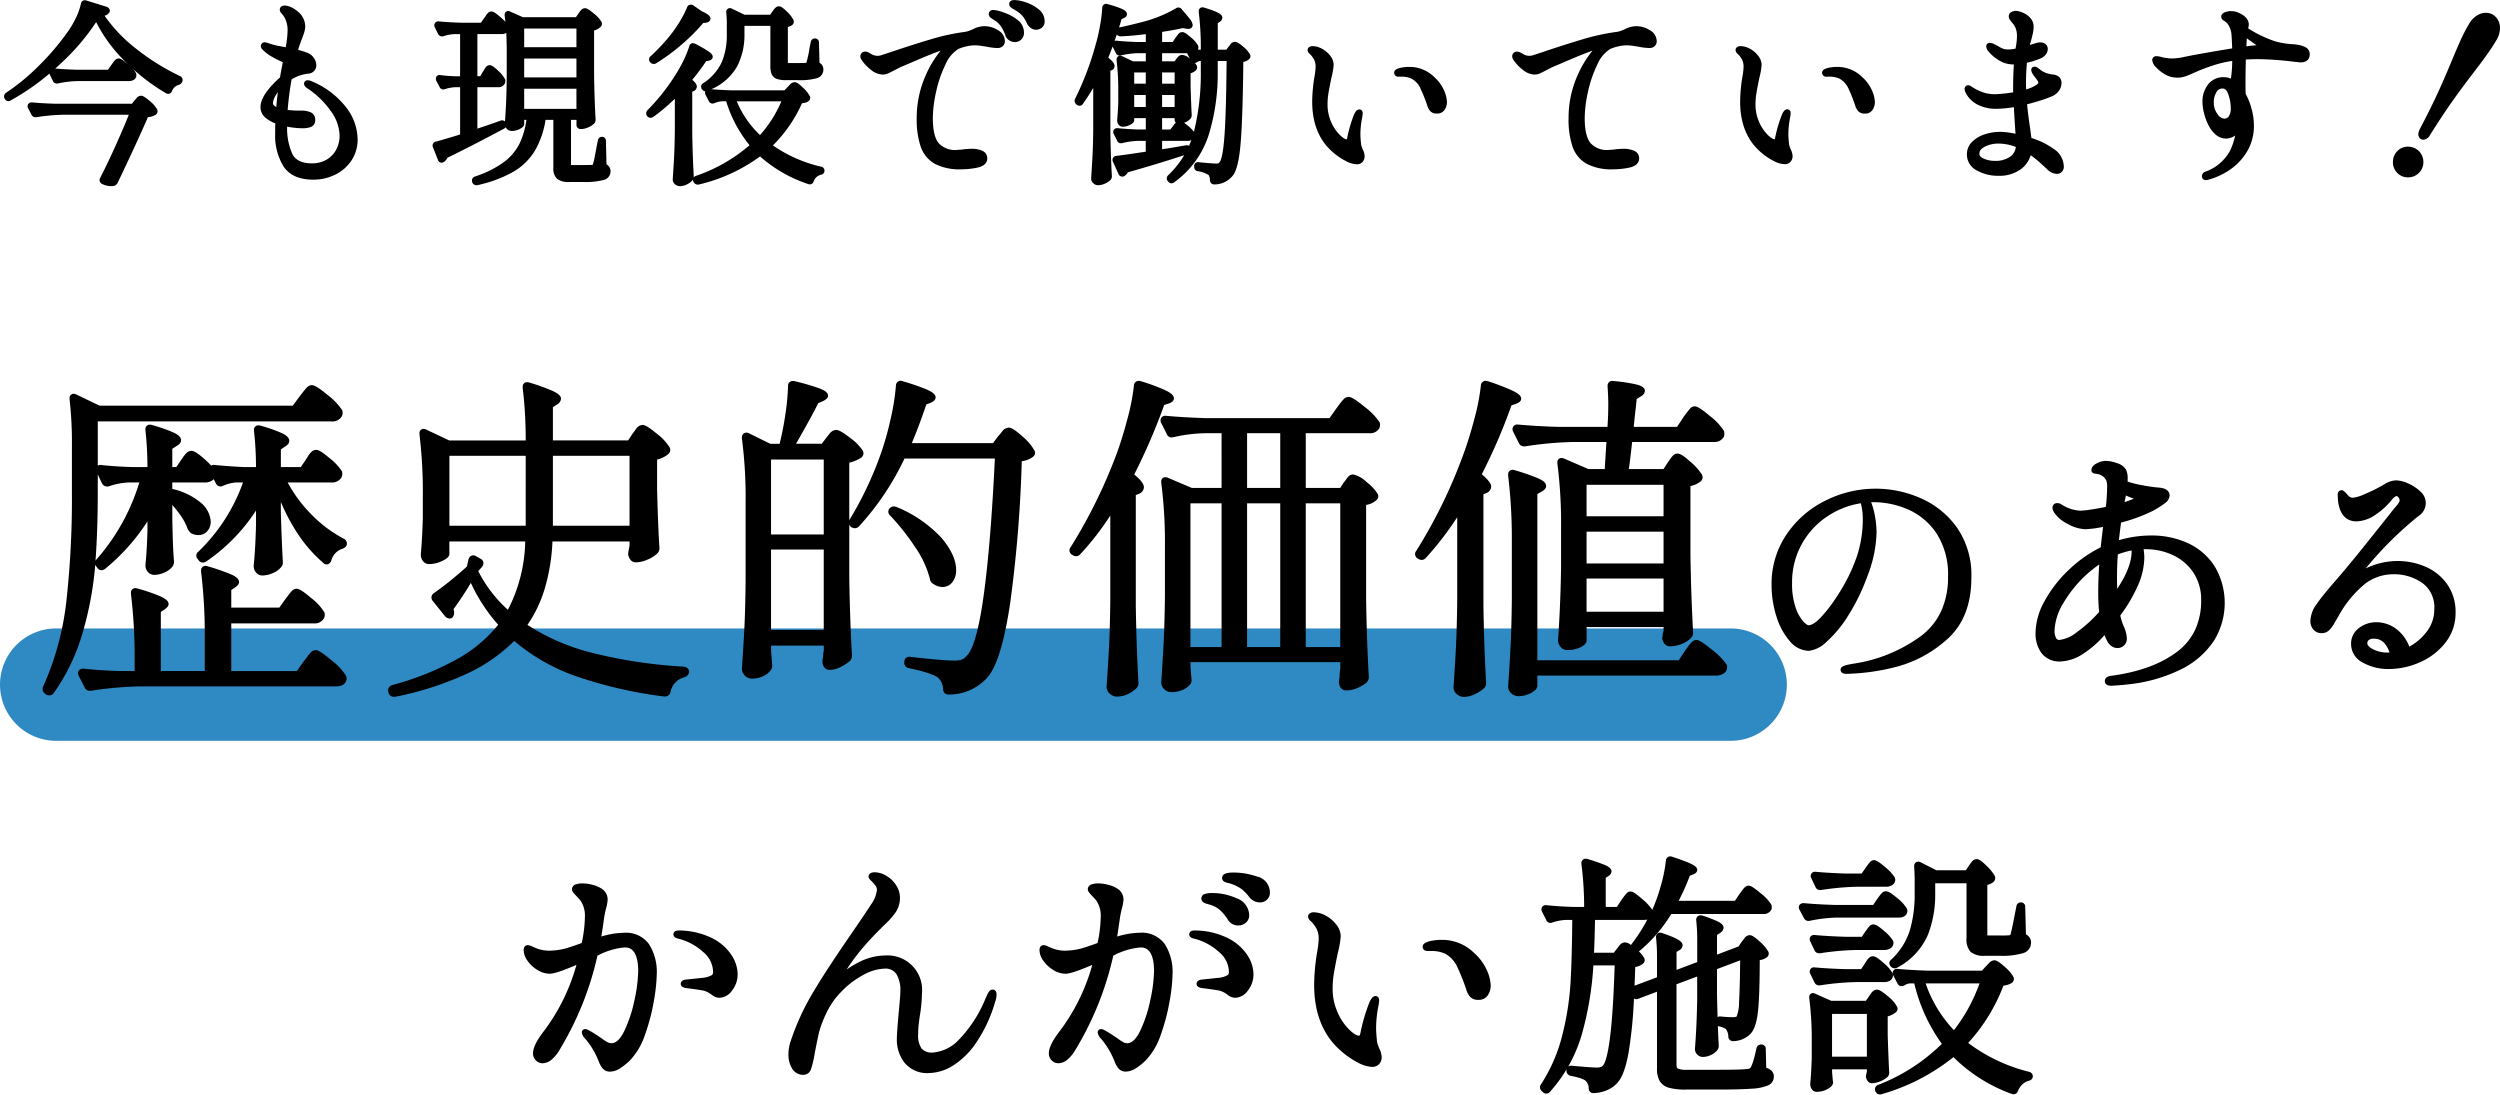
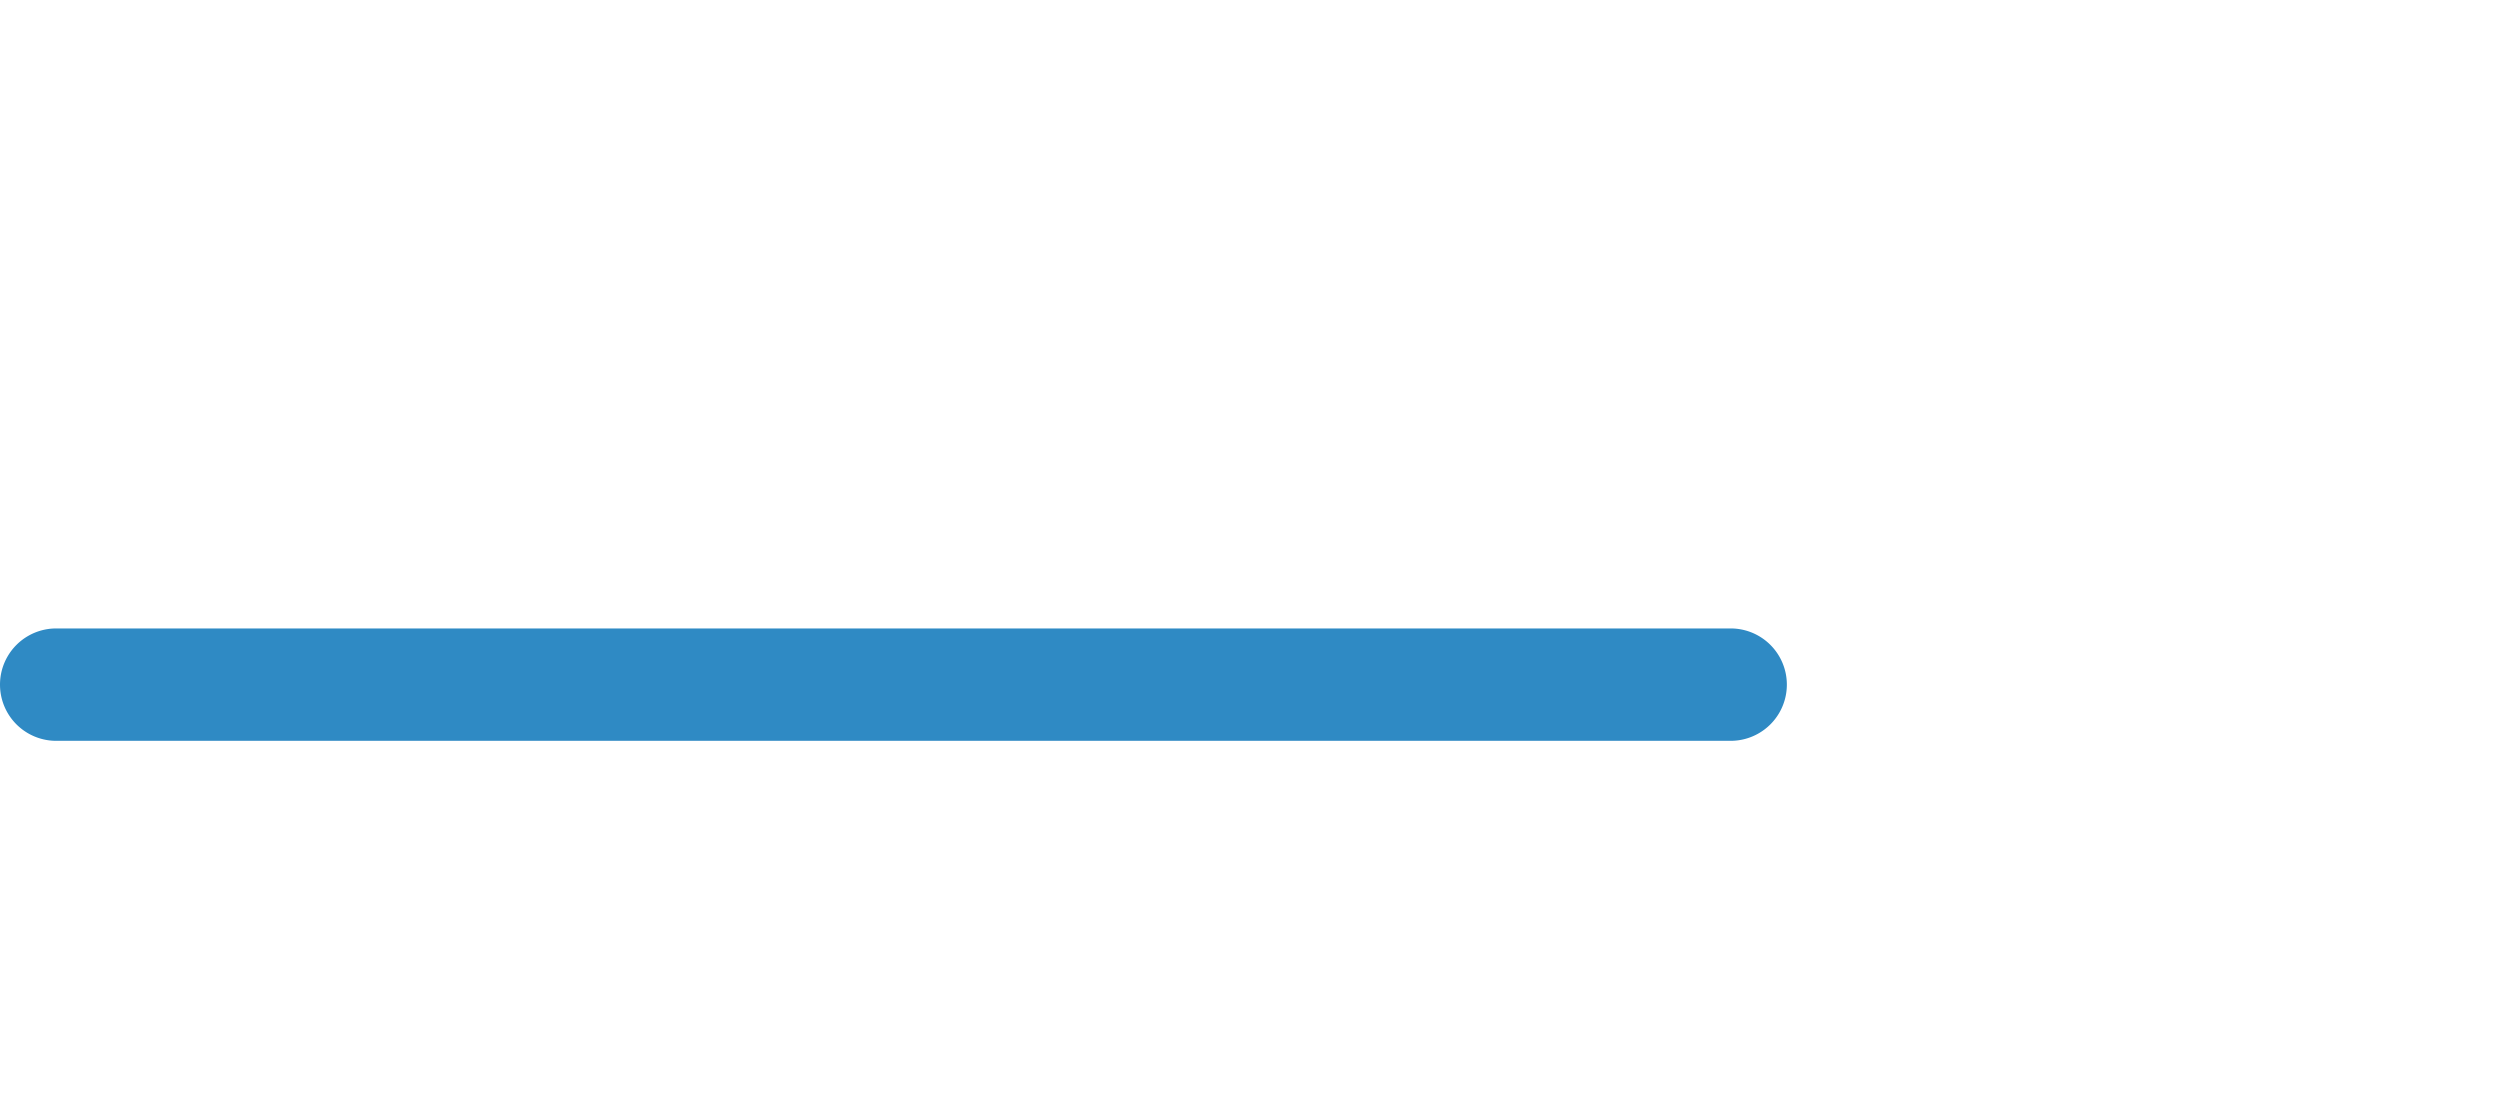
<svg xmlns="http://www.w3.org/2000/svg" width="444.916" height="194.785" viewBox="0 0 444.916 194.785">
  <g id="グループ_19468" data-name="グループ 19468" transform="translate(-977 19831.842)">
    <path id="パス_35543" data-name="パス 35543" d="M10,0H308a10,10,0,0,1,0,20H10A10,10,0,0,1,10,0Z" transform="translate(977 -19720)" fill="#2f8ac4" />
-     <path id="パス_35544" data-name="パス 35544" d="M333.123,194.367a.753.753,0,0,1-.168-.51.82.82,0,0,1,.539-.778,32.894,32.894,0,0,0,11.362-7.314,30.278,30.278,0,0,1-4.907-10.757h-.718a2.028,2.028,0,0,0-1.037.361l-.05.035-.058.023a1.13,1.13,0,0,1-.391.076.791.791,0,0,1-.725-.454l-.79-1.533-.074-.3v-.062a.73.73,0,0,1,.814-.725l.046,0c1.6.148,3.42.254,5.407.313H352l.679-.753c.086-.086.257-.265.508-.53a1.457,1.457,0,0,1,1.016-.562c.331,0,.768.193,1.82,1.141a6.954,6.954,0,0,1,1.545,1.775.832.832,0,0,1-.176,1.042l-.022.022-.025.019a3.272,3.272,0,0,1-1.523.513,31.745,31.745,0,0,1-6.28,10.2,30.016,30.016,0,0,0,10.865,5.145l.03.008a.824.824,0,0,1,.612.789c0,.185-.072.634-.739.8a2.456,2.456,0,0,0-1.087.6,3.462,3.462,0,0,0-.821,1.215.821.821,0,0,1-.779.574,1.027,1.027,0,0,1-.355-.068,28.46,28.46,0,0,1-10.346-6.534,36.461,36.461,0,0,1-12.778,6.589l-.023.006a1.162,1.162,0,0,1-.284.038A.768.768,0,0,1,333.123,194.367Zm13.883-11.03a29.666,29.666,0,0,0,4.558-8.329h-9.589A22.71,22.71,0,0,0,347.007,183.336Zm-73.171,11.009-.225-.225a.853.853,0,0,1-.107-1.126,28.452,28.452,0,0,0,3.779-8.666,50.085,50.085,0,0,0,1.493-9.4c.172-2.957.276-6.728.31-11.216h-1.152a9.183,9.183,0,0,0-2.4.464.914.914,0,0,1-.346.071.788.788,0,0,1-.73-.508l-.738-1.478a.784.784,0,0,1-.119-.445.73.73,0,0,1,.815-.725h.026l.026,0c1.419.148,3.025.253,4.772.312H281.2a61.142,61.142,0,0,0-.489-7.669l0-.032v-.034a.764.764,0,0,1,.766-.846,1.131,1.131,0,0,1,.328.052,30.817,30.817,0,0,1,3.12,1.08c.536.24,1.151.588,1.151,1.154a1.1,1.1,0,0,1-.561.805l-.023.016-.452.3v5.172h1.977l.745-1.118a7.534,7.534,0,0,1,.453-.644c.2-.267.366-.468.5-.614a.972.972,0,0,1,.734-.37c.277,0,.668.105,2.107,1.361a8.652,8.652,0,0,1,1.768,1.909,30.835,30.835,0,0,0,1.517-4.278,25.758,25.758,0,0,0,.906-4.478l0-.032.007-.031a.785.785,0,0,1,.775-.7.956.956,0,0,1,.329.063c1.558.519,2.624.914,3.262,1.21s1.212.634,1.212,1.151c0,.46-.492.679-.7.772l-.022.009-.6.233a38.828,38.828,0,0,1-1.993,4.471h10.018l.768-1.15c.086-.116.221-.3.4-.551a5.025,5.025,0,0,1,.527-.65,1.042,1.042,0,0,1,.736-.349c.275,0,.667.1,2.146,1.355a7.83,7.83,0,0,1,1.9,2.026l.03.06.014.065a1.628,1.628,0,0,1,0,.646l-.015.075-.036.067a1.536,1.536,0,0,1-1.474.756H296.7a26.384,26.384,0,0,1-5.722,6.637l-.031.025a4.7,4.7,0,0,1,.912,1.131.776.776,0,0,1-.167,1.014,2.61,2.61,0,0,1-1.4.618c-.041,1.354-.084,2.47-.126,3.332l4-1.5v-3.523a30.214,30.214,0,0,0-.176-3.54l0-.03v-.031a.735.735,0,0,1,.729-.821,1.081,1.081,0,0,1,.393.082c3.021,1.035,3.613,1.583,3.613,2.179a1.056,1.056,0,0,1-.595.875l-.485.3v3.187l3.68-1.381v-3.7a33.425,33.425,0,0,0-.177-3.722l0-.029v-.029a.764.764,0,0,1,.766-.846,1.131,1.131,0,0,1,.328.052l.014,0a23.12,23.12,0,0,1,2.721,1.04c.484.242,1.041.591,1.041,1.144a1.236,1.236,0,0,1-.6.89l-.035.025-.536.347v3.5l3.8-1.444.04-.02.583-.875.035-.035a4.494,4.494,0,0,0,.376-.48,1.23,1.23,0,0,1,.967-.612c.333,0,.767.194,1.8,1.144a6.965,6.965,0,0,1,1.526,1.787.813.813,0,0,1-.229.982l-.024.023a2.639,2.639,0,0,1-1.27.5c-.006,4.274-.113,7.357-.318,9.167-.224,1.987-.666,3.29-1.351,3.98a4.382,4.382,0,0,1-3.023,1.277l-.038,0a.812.812,0,0,1-.859-.835,2.357,2.357,0,0,0-.383-1.238l-.007-.01c-.049-.063-.281-.288-1.2-.537A.946.946,0,0,1,305,182.6c.049,1.386.1,2.566.157,3.532v.028a1.294,1.294,0,0,1-.206.662l-.016.026-.018.023a3.2,3.2,0,0,1-1.116.86,3.3,3.3,0,0,1-1.484.368,1.422,1.422,0,0,1-1.4-1.4v-.039c.209-2.646.344-5.587.4-8.74v-4.135l-3.68,1.38v14.368c0,.487.177.6.236.633a3.835,3.835,0,0,0,1.739.218h5.445c2.723,0,4.411-.044,5.015-.13l.021,0a2.743,2.743,0,0,0,.544-.09.362.362,0,0,0,.149-.131c.174-.217.544-.95,1.068-3.422a.845.845,0,0,1,.9-.725.772.772,0,0,1,.77.853l.081,3.285a2.646,2.646,0,0,1,.905.494,1.434,1.434,0,0,1,.454,1.087,1.678,1.678,0,0,1-1.013,1.547,8.4,8.4,0,0,1-2.935.594c-1.342.106-3.376.159-6.047.159h-5.625a11.121,11.121,0,0,1-3.021-.313,2.745,2.745,0,0,1-1.686-1.219,4.455,4.455,0,0,1-.473-2.254V176.49l-3.369,1.273a.847.847,0,0,1-.31.06.857.857,0,0,1-.42-.113,80.929,80.929,0,0,1-.961,9.644c-.486,2.682-1.138,4.434-1.99,5.355a5.111,5.111,0,0,1-1.863,1.316,6.689,6.689,0,0,1-2.357.512h-.02a.811.811,0,0,1-.859-.836,1.968,1.968,0,0,0-.515-1.321l-.014-.014c-.177-.177-.76-.531-2.666-.9l-.027-.006a.9.9,0,0,1-.738-.89v-.09a.958.958,0,0,1,.014-.17,26.4,26.4,0,0,1-2.967,4.014l-.019.02a.831.831,0,0,1-1.247,0Zm5.2-4.674c2.266.206,3.723.311,4.333.311a2.922,2.922,0,0,0,.763-.071,1.011,1.011,0,0,0,.409-.274c.286-.306.832-1.4,1.3-5.3.36-2.987.626-7.2.791-12.524h-3.787a57.507,57.507,0,0,1-2.1,12.423,26.431,26.431,0,0,1-2.386,5.584.783.783,0,0,1,.49-.166A.934.934,0,0,1,279.037,189.671Zm26.411-8.779.029,0a19.244,19.244,0,0,0,2.192.131,1.281,1.281,0,0,0,.666-.112,6.868,6.868,0,0,0,.433-2.615c.1-1.5.162-3.981.2-7.388l-4.124,1.556v4.507q.049,2.207.105,4.038a.919.919,0,0,1,.474-.121Zm-22.5-11.34h3.541l.526-.7c.1-.127.247-.317.464-.58a1.28,1.28,0,0,1,.971-.564,1.94,1.94,0,0,1,1.093.472,1,1,0,0,1,.067-.115l.025-.035a29.237,29.237,0,0,0,2.807-4.378,2.537,2.537,0,0,1-.572.06H283.14C283.088,166.192,283.026,168.151,282.953,169.552ZM321.7,193.82a1.6,1.6,0,0,1-.264-.908l0-.048c.119-1.212.209-2.743.268-4.55v-2.782a58.452,58.452,0,0,0-.445-7.895l0-.035v-.125a.692.692,0,0,1,.366-.671.648.648,0,0,1,.293-.068.936.936,0,0,1,.412.107l2.82,1.258h6.2l.525-.77c.062-.094.159-.235.3-.432a2.722,2.722,0,0,1,.446-.522,1.008,1.008,0,0,1,.662-.256c.306,0,.757.142,1.967,1.177a6.213,6.213,0,0,1,1.622,1.825.775.775,0,0,1-.176,1l-.031.029a3.876,3.876,0,0,1-1.443.727v3.247c.089,2.919.18,5.183.269,6.729v.029a1.153,1.153,0,0,1-.235.706l-.022.028-.025.025a4.689,4.689,0,0,1-2.784,1.137c-.294,0-.825-.136-1.068-1.046l-.016-.064v-.066a2.343,2.343,0,0,1,.1-.534c.009-.067.031-.189.085-.461v-.305h-6.2v.514l.13,1.514.05.2v.061c0,.71-.8,1.12-1.059,1.255a4.05,4.05,0,0,1-1.871.461A1.028,1.028,0,0,1,321.7,193.82Zm3.616-5.773h6.2v-7.6h-6.2Zm-185.09,2.088a4.708,4.708,0,0,1-.635-2.488,7.33,7.33,0,0,1,.385-2.318,43.591,43.591,0,0,1,3.847-8.466c1.573-2.668,3.783-6.069,6.566-10.11,1.907-2.772,3.191-4.675,3.814-5.655l0-.006a5.577,5.577,0,0,0,1.133-2.7,1.314,1.314,0,0,0-.364-.922l-.023-.025a6.378,6.378,0,0,0-.625-.688c-.308-.286-.474-.491-.474-.75,0-.231.11-.77,1.129-.77a4.078,4.078,0,0,1,2,.606,5.159,5.159,0,0,1,1.742,1.642,4.09,4.09,0,0,1,.715,2.3,4.5,4.5,0,0,1-.786,2.6,14.243,14.243,0,0,1-2.022,2.258l-.759.759c-1.332,1.333-2.495,2.6-3.455,3.766a37.186,37.186,0,0,0-2.463,3.379,17.13,17.13,0,0,1,2.167-1.307,10.583,10.583,0,0,1,4.793-1.2,6.136,6.136,0,0,1,6.44,6.755,25.442,25.442,0,0,1-.366,3.9c-.03.176-.089.617-.178,1.312a16.888,16.888,0,0,0-.13,2.119,4,4,0,0,0,.61,2.478,2.431,2.431,0,0,0,1.994.713,7.063,7.063,0,0,0,4.568-2.21,23.042,23.042,0,0,0,4.831-7.442l.008-.017c.056-.112.136-.285.237-.517a3.238,3.238,0,0,1,.351-.64.826.826,0,0,1,.67-.38c.069,0,.68.024.68.859a3.74,3.74,0,0,1-.252,1.333,25.394,25.394,0,0,1-3.4,7.306,14.071,14.071,0,0,1-4.207,4.1,8.412,8.412,0,0,1-4.164,1.259,5.2,5.2,0,0,1-4.329-1.81,6.622,6.622,0,0,1-1.391-4.225c0-.772.133-2.583.407-5.536.148-1.568.223-2.6.223-3.059a5.587,5.587,0,0,0-.69-2.954,2.3,2.3,0,0,0-2.14-1,8.314,8.314,0,0,0-3.749,1.112,15.53,15.53,0,0,0-3.989,3.053l0,0a13.663,13.663,0,0,0-2.67,3.885,19.262,19.262,0,0,0-1.25,3.324c-.178.786-.434,2.03-.761,3.7a17.565,17.565,0,0,1-.655,2.81,1.429,1.429,0,0,1-1.366,1.017A2.281,2.281,0,0,1,140.225,190.135Zm58.032-.073a4.769,4.769,0,0,1-.629-1.156c-.179-.465-.26-.649-.3-.721l-.011-.022-.009-.024a14,14,0,0,0-2.081-3.281,1.934,1.934,0,0,1-.607-1.126.593.593,0,0,1,.635-.589c.175,0,.373,0,2.027,1.07l.005,0,.833.556a7.955,7.955,0,0,0,1.093.718,1.5,1.5,0,0,0,.676.172c.808,0,1.573-.724,2.273-2.15a23.593,23.593,0,0,0,1.827-5.531,26.331,26.331,0,0,0,.665-5.14c0-4.225-1.825-4.225-2.425-4.225a12.581,12.581,0,0,0-4.831,1.467,55.638,55.638,0,0,1-6.755,16.787,6.429,6.429,0,0,1-1.368,1.678,2.559,2.559,0,0,1-1.625.679,1.657,1.657,0,0,1-1.209-.507,1.71,1.71,0,0,1-.506-1.254c0-.961.607-2.224,1.858-3.858a35.133,35.133,0,0,0,5.868-11.882c-3.283,1.4-4.284,1.57-4.751,1.57a4.189,4.189,0,0,1-2.171-.657,5.867,5.867,0,0,1-1.745-1.6,3.362,3.362,0,0,1-.724-1.935c0-.879.651-.9.725-.9a1.891,1.891,0,0,1,.776.228c.245.115.44.2.58.258l.012,0a6.1,6.1,0,0,0,2.407.5,11.994,11.994,0,0,0,2.842-.365c.743-.206,1.747-.54,2.987-.995a22.971,22.971,0,0,0,.563-4.531,4.8,4.8,0,0,0-.825-3.094c-.2-.233-.477-.528-.814-.879-.479-.5-.656-.788-.656-1.067a.925.925,0,0,1,.715-.876,3.386,3.386,0,0,1,1.134-.164,7.1,7.1,0,0,1,1.938.289,5.019,5.019,0,0,1,1.648.756l.015.012a2.276,2.276,0,0,1,.9,1.828,6.972,6.972,0,0,1-.285,1.562c-.145.581-.263,1.156-.35,1.707-.163,1.211-.329,2.317-.492,3.3a14.733,14.733,0,0,1,4.092-.677,5.028,5.028,0,0,1,4.392,2.035,9.2,9.2,0,0,1,1.373,5.35,30.638,30.638,0,0,1-.5,4.673,35.438,35.438,0,0,1-1.552,5.98,12.324,12.324,0,0,1-2.683,4.641,10.176,10.176,0,0,1-1.751,1.419,3.446,3.446,0,0,1-1.8.617A1.673,1.673,0,0,1,198.257,190.062Zm-91.8,0a4.77,4.77,0,0,1-.629-1.156c-.179-.465-.26-.649-.3-.721l-.011-.022-.009-.024a14,14,0,0,0-2.081-3.281,1.934,1.934,0,0,1-.607-1.126.593.593,0,0,1,.634-.589c.175,0,.373,0,2.027,1.07l.005,0,.833.556a7.955,7.955,0,0,0,1.093.718,1.5,1.5,0,0,0,.676.172c.808,0,1.573-.724,2.273-2.15a23.607,23.607,0,0,0,1.827-5.531,26.331,26.331,0,0,0,.665-5.14c0-4.225-1.825-4.225-2.425-4.225a12.58,12.58,0,0,0-4.831,1.467,55.638,55.638,0,0,1-6.755,16.787,6.428,6.428,0,0,1-1.368,1.678,2.559,2.559,0,0,1-1.625.679,1.657,1.657,0,0,1-1.209-.507,1.71,1.71,0,0,1-.506-1.254c0-.961.608-2.224,1.858-3.858a35.133,35.133,0,0,0,5.868-11.882c-3.283,1.4-4.284,1.57-4.751,1.57a4.189,4.189,0,0,1-2.171-.657,5.867,5.867,0,0,1-1.745-1.6,3.362,3.362,0,0,1-.724-1.935c0-.879.651-.9.725-.9a1.891,1.891,0,0,1,.776.228c.245.115.44.2.58.258l.012,0a6.1,6.1,0,0,0,2.407.5,11.994,11.994,0,0,0,2.842-.365c.743-.206,1.747-.54,2.987-.995a22.971,22.971,0,0,0,.563-4.531,4.8,4.8,0,0,0-.825-3.094c-.2-.232-.477-.528-.814-.879-.479-.5-.656-.788-.656-1.067a.925.925,0,0,1,.715-.876,3.386,3.386,0,0,1,1.134-.164,7.1,7.1,0,0,1,1.938.289,5.019,5.019,0,0,1,1.648.756l.015.012a2.276,2.276,0,0,1,.9,1.828,6.972,6.972,0,0,1-.285,1.562c-.145.581-.263,1.156-.35,1.707-.163,1.211-.328,2.317-.492,3.3A14.733,14.733,0,0,1,110.39,166a5.025,5.025,0,0,1,4.391,2.035,9.2,9.2,0,0,1,1.374,5.35,30.639,30.639,0,0,1-.5,4.673,35.438,35.438,0,0,1-1.552,5.98,12.324,12.324,0,0,1-2.683,4.641,10.176,10.176,0,0,1-1.751,1.419,3.448,3.448,0,0,1-1.8.617A1.673,1.673,0,0,1,106.457,190.062Zm134.529-.93a15.286,15.286,0,0,1-3.215-2.233l0,0c-3.067-2.727-4.622-6.637-4.622-11.624a37.133,37.133,0,0,1,.5-5.657l0-.008a16.822,16.822,0,0,0,.308-2.57,3.941,3.941,0,0,0-.337-1.659,5.194,5.194,0,0,0-1.172-1.534l-.01-.009a1.066,1.066,0,0,1-.371-.714.714.714,0,0,1,.46-.661,1.345,1.345,0,0,1,.535-.108,4.6,4.6,0,0,1,2.148.6,5.8,5.8,0,0,1,1.869,1.575,3.43,3.43,0,0,1,.8,2.106,16.528,16.528,0,0,1-.507,2.9c-.3,1.426-.53,2.631-.693,3.58a16.552,16.552,0,0,0-.24,2.794,10.171,10.171,0,0,0,.878,4.248,10.016,10.016,0,0,0,2.074,3.087c.922.889,1.47,1.076,1.768,1.076.065,0,.165-.171.23-.5l0-.007a31.681,31.681,0,0,1,1.6-5.444,3.4,3.4,0,0,1,.372-.661.952.952,0,0,1,.719-.454c.236,0,.635.162.635.77a5.615,5.615,0,0,1-.1.848l0,.015a20.619,20.619,0,0,0-.44,4c0,.551.044,1.276.132,2.156v.012a3.32,3.32,0,0,0,.193.918c.111.29.183.484.221.592a3.575,3.575,0,0,1,.443,1.543,1.782,1.782,0,0,1-.45,1.264,1.652,1.652,0,0,1-1.265.5A5.948,5.948,0,0,1,240.987,189.132ZM260.9,177.4a3.551,3.551,0,0,1-.635-1.151l0-.013a35.9,35.9,0,0,0-1.575-3.994,5.048,5.048,0,0,0-2.223-2.509l-.008,0a5.627,5.627,0,0,0-2.559-.483h-.54c-.668,0-.9-.415-.9-.77,0-.5.544-.735.748-.817a4.421,4.421,0,0,1,.985-.258,8.746,8.746,0,0,1,1.647-.144,8.108,8.108,0,0,1,5.791,2.345,9.108,9.108,0,0,1,2.325,3.217,7.417,7.417,0,0,1,.619,2.5,3.185,3.185,0,0,1-.485,1.756,1.88,1.88,0,0,1-1.68.859A1.9,1.9,0,0,1,260.9,177.4Zm-43.034-.266c-.351-.264-.449-.326-.47-.338l-.029-.014-.032-.023a3.622,3.622,0,0,0-1.5-.544c-.709-.118-1.565-.238-2.543-.356l-.01,0c-.29-.041-1.059-.151-1.059-.765,0-.255.129-.694.993-.768,2.388-.257,2.906-.305,3.049-.315a4.239,4.239,0,0,0,1.468-.458c.107-.071.25-.213.25-.619a4.738,4.738,0,0,0-1.858-3.586,10.185,10.185,0,0,0-4.416-2.317c-.688-.155-.791-.541-.791-.758a.644.644,0,0,1,.477-.609,1.8,1.8,0,0,1,.563-.07h.02A13.436,13.436,0,0,1,217.886,167a8.806,8.806,0,0,1,3.4,3.013,6.366,6.366,0,0,1,1.064,3.275,4.671,4.671,0,0,1-.986,2.989,2.885,2.885,0,0,1-2.214,1.292A2.112,2.112,0,0,1,217.865,177.134Zm-91.8,0c-.351-.264-.449-.326-.47-.338l-.029-.014-.032-.023a3.622,3.622,0,0,0-1.5-.544c-.709-.118-1.565-.238-2.543-.356l-.01,0c-.29-.041-1.059-.151-1.059-.765,0-.255.129-.694.993-.768,2.388-.257,2.906-.305,3.049-.315a4.238,4.238,0,0,0,1.468-.458c.107-.071.25-.213.25-.619a4.738,4.738,0,0,0-1.858-3.586,10.185,10.185,0,0,0-4.416-2.317c-.688-.155-.791-.541-.791-.758a.644.644,0,0,1,.476-.609,1.807,1.807,0,0,1,.563-.07h.02A13.436,13.436,0,0,1,126.086,167a8.806,8.806,0,0,1,3.4,3.013,6.366,6.366,0,0,1,1.064,3.275,4.671,4.671,0,0,1-.986,2.989,2.885,2.885,0,0,1-2.214,1.292A2.112,2.112,0,0,1,126.065,177.134Zm196.9-1.768a.856.856,0,0,1-.743-.468l-.022-.039-.743-1.531a.791.791,0,0,1-.116-.443.73.73,0,0,1,.815-.724l.045,0c1.631.148,3.465.254,5.453.313h2.832l.617-.906c.054-.082.158-.244.3-.479a2.832,2.832,0,0,1,.5-.629,1.036,1.036,0,0,1,.689-.281c.33,0,.777.2,1.885,1.184a6.511,6.511,0,0,1,1.585,1.807l.019.042.072.285v.061a1.1,1.1,0,0,1-.531.967,1.891,1.891,0,0,1-1,.254h-5.081a48.005,48.005,0,0,0-6.364.58l-.038.005Zm12.818-3.355-.062-.065a.807.807,0,0,1-.2-.631.847.847,0,0,1,.354-.566,12.047,12.047,0,0,0,3.288-5.183,22.357,22.357,0,0,0,.857-6.36v-2.655c0-.557-.031-1.35-.089-2.355v-.03a.775.775,0,0,1,.355-.721.711.711,0,0,1,.366-.1.911.911,0,0,1,.408.1l2.821,1.432h5.242l.525-.77c.062-.094.162-.239.3-.432a2.723,2.723,0,0,1,.446-.522,1.008,1.008,0,0,1,.662-.256c.34,0,.772.2,1.771,1.2a7.848,7.848,0,0,1,1.466,1.817l.033.068.013.074a.989.989,0,0,1-.275.886l-.02.02-.022.017a2.876,2.876,0,0,1-1.072.509v8.91c0,.025,0,.046,0,.064a2.819,2.819,0,0,0,.4.022h1.89a14.637,14.637,0,0,0,1.569-.036l.014,0a1.56,1.56,0,0,0,.185-.04,1.039,1.039,0,0,0,.066-.113c.081-.238.257-.949.645-2.957l.4-2.016a.794.794,0,0,1,.807-.729.772.772,0,0,1,.77.851l.127,4.837a1.941,1.941,0,0,1,.643.563,1.682,1.682,0,0,1,.265.952,1.919,1.919,0,0,1-1.447,1.84,13.032,13.032,0,0,1-4.183.46h-2.52a3.681,3.681,0,0,1-2.626-.709,3.293,3.293,0,0,1-.708-2.4v-9.8h-5.57v2.02a19.494,19.494,0,0,1-1.318,7.2,12.037,12.037,0,0,1-5.41,5.783l0,0a.982.982,0,0,1-.486.138A.871.871,0,0,1,335.787,172.012Zm-12.818-2.36a.856.856,0,0,1-.743-.468l-.023-.043-.743-1.575a.789.789,0,0,1-.114-.439.73.73,0,0,1,.815-.725l.045,0c1.631.148,3.465.254,5.453.313h2.965l.588-.88c.087-.116.206-.28.353-.485a4.3,4.3,0,0,1,.436-.536.961.961,0,0,1,.691-.3c.328,0,.77.193,1.858,1.134a7.185,7.185,0,0,1,1.6,1.739l.03.055.076.3v.061a1.129,1.129,0,0,1-.581.992,2,2,0,0,1-1.045.274h-5.081a48,48,0,0,0-6.364.58l-.038.005Zm-105.183-5.993a8.176,8.176,0,0,0-1.416-1.715,4.73,4.73,0,0,0-1.813-.952l-.016-.005c-.055-.018-.176-.055-.443-.126a2.029,2.029,0,0,1-.657-.279.84.84,0,0,1-.366-.7.858.858,0,0,1,.71-.814,4.294,4.294,0,0,1,1.229-.135,10.482,10.482,0,0,1,4.322.922,3.265,3.265,0,0,1,2.254,3.043,1.68,1.68,0,0,1-.606,1.327,2.016,2.016,0,0,1-1.335.478A2.093,2.093,0,0,1,217.786,163.659Zm103.293.233a.856.856,0,0,1-.743-.468l-.014-.023-.789-1.491a.783.783,0,0,1-.123-.453c0-.334.225-.725.859-.725l.046,0c1.6.148,3.42.254,5.407.313h6.925l.678-1.015c.088-.118.216-.291.379-.513a4.982,4.982,0,0,1,.477-.575,1,1,0,0,1,.714-.327c.305,0,.76.145,2.01,1.2a6.937,6.937,0,0,1,1.723,1.869l.024.049.074.293v.061c0,.367-.158,1.22-1.625,1.22h-11.15a26.092,26.092,0,0,0-4.627.573l-.053.012ZM221.647,159.7l-.007-.01a8.066,8.066,0,0,0-1.373-1.44,6.82,6.82,0,0,0-1.78-.917,4.426,4.426,0,0,0-.606-.182,3.153,3.153,0,0,1-.616-.19.781.781,0,0,1-.5-.727c0-.224.1-.63.756-.818a5.04,5.04,0,0,1,1.318-.131,12.743,12.743,0,0,1,4.121.7,2.929,2.929,0,0,1,2.319,2.857,1.731,1.731,0,0,1-1.67,1.76A2.411,2.411,0,0,1,221.647,159.7Zm101.5-1.3a.856.856,0,0,1-.743-.468l-.023-.043-.743-1.575a.789.789,0,0,1-.114-.439.73.73,0,0,1,.815-.725l.045,0c1.631.148,3.465.254,5.453.313h2.745l.681-.983c.111-.138.223-.292.335-.46a4.768,4.768,0,0,1,.427-.552,1.019,1.019,0,0,1,.754-.391c.328,0,.788.208,1.968,1.223a7.739,7.739,0,0,1,1.712,1.83l.007.014a1,1,0,0,1,.1.448,1.084,1.084,0,0,1-.581.947,2,2,0,0,1-1.045.274h-5.216a48,48,0,0,0-6.364.58l-.038.005Zm-64.6-34.861a1.583,1.583,0,0,1-.595-1.22l0-.034c.158-2.346.3-4.656.419-6.863s.2-5.13.239-8.7V92.044A55.637,55.637,0,0,1,253,99.322l-.013.013a.987.987,0,0,1-.706.313,1.042,1.042,0,0,1-.556-.172l-.131-.066-.031-.022a.985.985,0,0,1-.448-.674.9.9,0,0,1,.214-.688,91.145,91.145,0,0,0,8.4-17.223c.67-1.812,1.32-3.916,1.934-6.249a39.1,39.1,0,0,0,1.156-5.922v-.006a.852.852,0,0,1,.857-.85,1.241,1.241,0,0,1,.4.07,40.934,40.934,0,0,1,4.241,1.613c1.21.572,1.681.993,1.681,1.5,0,.445-.423.693-.837.878l-.045.017-.849.283a101.123,101.123,0,0,1-5.282,12.26c1.466,1.269,1.673,1.836,1.673,2.223a1.283,1.283,0,0,1-.8,1.1l-.023.013-.561.24V107.8c.08,4.968.241,9.583.48,13.715v.029a1.318,1.318,0,0,1-.387.954l-.019.018a6.575,6.575,0,0,1-1.623,1.041,4.622,4.622,0,0,1-1.951.467A1.852,1.852,0,0,1,258.549,123.541Zm-189.155.481a.964.964,0,0,1-.954-.7l-.085-.257v-.2a.975.975,0,0,1,.782-.96,50.717,50.717,0,0,0,11.646-4.692,25.166,25.166,0,0,0,7.158-6.021,30.064,30.064,0,0,1-4.865-7.458c-1,1.678-2.037,3.247-3.09,4.679a1.789,1.789,0,0,1,.108.592,1.378,1.378,0,0,1-.088.531.718.718,0,0,1-.7.543.729.729,0,0,1-.116-.009,1.171,1.171,0,0,1-.672-.351l-.02-.02-2.173-2.715a.962.962,0,0,1-.259-.78.982.982,0,0,1,.491-.677,64.491,64.491,0,0,0,5.82-4.707l.269-1.236a.982.982,0,0,1,.437-.637.879.879,0,0,1,.871.012l.024.013.84.48a.921.921,0,0,1,.479.6.966.966,0,0,1-.2.783l-.014.021-.694.787a23.776,23.776,0,0,0,5.275,6.885,27.578,27.578,0,0,0,3.085-12.163h-13.5v2.2c0,.6-.679.992-1.343,1.3a5.469,5.469,0,0,1-2.277.525,1.325,1.325,0,0,1-1.091-.56,1.862,1.862,0,0,1-.37-1.14l0-.046c.158-1.7.278-3.867.357-6.442V88.362a85.138,85.138,0,0,0-.595-11.033l0-.033v-.154a.764.764,0,0,1,.4-.747.7.7,0,0,1,.317-.073,1.082,1.082,0,0,1,.485.131l4.094,1.93H92.833a77.108,77.108,0,0,0-.535-9.337l0-.032v-.152a.774.774,0,0,1,.785-.849,1.3,1.3,0,0,1,.406.072A35.837,35.837,0,0,1,97.5,69.517c1.146.52,1.613.94,1.613,1.445a1.246,1.246,0,0,1-.706,1.019l-.734.5v5.9h13.389l.771-1.18c.118-.158.32-.429.6-.806a1.532,1.532,0,0,1,1.183-.774c.342,0,.887.189,2.538,1.555a9.089,9.089,0,0,1,2.281,2.426.951.951,0,0,1-.205,1.192l-.031.028a5.1,5.1,0,0,1-1.984.971v5.241c.12,4.648.26,8.171.419,10.472v.034a1.317,1.317,0,0,1-.386.953,5.5,5.5,0,0,1-1.747,1.1,5.375,5.375,0,0,1-2.087.491c-.367,0-1.028-.166-1.323-1.271l-.017-.064v-.066a3.029,3.029,0,0,1,.071-.706l.169-.9v-.714H97.593a34.585,34.585,0,0,1-1.35,8.314,23.145,23.145,0,0,1-3.1,6.539,38.381,38.381,0,0,0,11.572,4.982,87.3,87.3,0,0,0,16.256,2.444l.045,0,.044.011c.775.193.859.7.859.9v.049l-.01.049a1.183,1.183,0,0,1-.687.83l-.05.025-.055.013a3.332,3.332,0,0,0-2.516,2.643l-.014.046a1.03,1.03,0,0,1-.978.752,1.246,1.246,0,0,1-.161-.012,77.15,77.15,0,0,1-15.638-3.595,34.487,34.487,0,0,1-11.021-6.287,29.253,29.253,0,0,1-8.425,5.833,56.731,56.731,0,0,1-12.743,4.1l-.05.011Zm28.28-30.46h13.64V81.122H97.674Zm-18.419,0h13.58V81.122H79.255Zm117.554,29.92a1.585,1.585,0,0,1-.595-1.22l0-.033c.158-2.347.3-4.656.419-6.863s.2-5.13.239-8.7V91.744a48.79,48.79,0,0,1-5.38,6.925l-.006.006a.983.983,0,0,1-.706.313,1.032,1.032,0,0,1-.556-.172l-.13-.065-.032-.023a.983.983,0,0,1-.447-.673.9.9,0,0,1,.212-.687,92.575,92.575,0,0,0,8.158-16.563c.671-1.816,1.322-3.919,1.935-6.251a39.1,39.1,0,0,0,1.156-5.922v-.006a.852.852,0,0,1,.857-.85,1.247,1.247,0,0,1,.391.068,36.773,36.773,0,0,1,4.2,1.539c1.184.554,1.668.994,1.668,1.518,0,.4-.3.7-.881.894l-.85.284a107.291,107.291,0,0,1-5.334,12.367c1.191.966,1.726,1.682,1.726,2.3a1.285,1.285,0,0,1-.8,1.1l-.027.015-.616.246v19.7c.079,4.968.241,9.583.479,13.715v.029a1.318,1.318,0,0,1-.386.954,5.289,5.289,0,0,1-1.523,1.03,4.6,4.6,0,0,1-1.951.437A1.851,1.851,0,0,1,196.809,123.482Zm71.46-.06a1.584,1.584,0,0,1-.595-1.219l0-.034c.158-2.346.3-4.656.419-6.863s.2-5.129.239-8.7V96.282a93.037,93.037,0,0,0-.656-11.637l0-.032v-.152a.775.775,0,0,1,.786-.849,1.293,1.293,0,0,1,.4.072A40.385,40.385,0,0,1,273,85.116c.669.3,1.435.726,1.435,1.386,0,.476-.45.784-.791.974l-.769.453V117.5h25.152l1.067-1.6c.117-.156.3-.4.532-.739a6.68,6.68,0,0,1,.685-.845,1.229,1.229,0,0,1,.863-.416c.319,0,.823.133,2.777,1.732a11.547,11.547,0,0,1,2.577,2.6l.035.059.091.367v.061a1.326,1.326,0,0,1-.692,1.179,2.509,2.509,0,0,1-1.308.341h-31.78v1.78c0,.649-.685,1.078-1.2,1.344a4.71,4.71,0,0,1-2.179.536A1.852,1.852,0,0,1,268.269,123.422Zm-260.832.157L7.4,123.55l-.124-.124a.973.973,0,0,1-.317-1.241l0-.011a50.822,50.822,0,0,0,4.128-15.181,165.636,165.636,0,0,0,.986-19.171V79.241a67.6,67.6,0,0,0-.416-8.158l0-.031V70.9a.764.764,0,0,1,.4-.747.7.7,0,0,1,.317-.073,1.089,1.089,0,0,1,.488.131L17.008,72.2H51.381l1.184-1.612c.157-.2.366-.466.623-.8a8.655,8.655,0,0,1,.7-.83,1.23,1.23,0,0,1,.864-.416c.374,0,.977.213,2.84,1.766a11,11,0,0,1,2.581,2.7l.035.066.014.072a1.541,1.541,0,0,1-.086.884l-.011.027-.014.026A1.942,1.942,0,0,1,58.235,75H16.674v7.876a.8.8,0,0,1,.677-.108c1.921.194,3.807.313,5.61.353h2.552a59.513,59.513,0,0,0-.355-6.522l0-.029v-.149a.774.774,0,0,1,.785-.849,1.3,1.3,0,0,1,.4.071,29.178,29.178,0,0,1,3.786,1.316c.636.3,1.366.729,1.366,1.382,0,.581-.571.912-.782,1.029l-.778.5v3.248h.733l.811-1.218c.084-.126.224-.327.429-.613a4.2,4.2,0,0,1,.617-.716,1.219,1.219,0,0,1,.81-.333c.33,0,.859.167,2.28,1.414a13.69,13.69,0,0,1,1.252,1.225.8.8,0,0,1,.478-.146,1.234,1.234,0,0,1,.272.032c1.649.157,3.321.275,4.97.355h2.247a58.661,58.661,0,0,0-.355-6.4l0-.03v-.149a.775.775,0,0,1,.786-.849,1.3,1.3,0,0,1,.4.071,27.174,27.174,0,0,1,3.761,1.318c.619.3,1.331.73,1.331,1.38,0,.574-.561.9-.776,1.025l-.724.5v3.137H52.81l.871-1.282c.074-.112.212-.329.41-.643a3.6,3.6,0,0,1,.635-.8,1.217,1.217,0,0,1,.809-.333c.345,0,.878.181,2.425,1.5a9.514,9.514,0,0,1,2.155,2.3l.036.066.014.073a1.533,1.533,0,0,1-.086.884l-.011.028-.014.026a1.889,1.889,0,0,1-1.819.921H50.473a24.421,24.421,0,0,0,4.1,5.57,23.159,23.159,0,0,0,5.81,4.4,1.016,1.016,0,0,1,.633.925c0,.26-.125.624-.723.879l-.035.015-.037.01a2.972,2.972,0,0,0-1.993,2.142l-.011.03-.014.028a1.05,1.05,0,0,1-.532.54.694.694,0,0,1-.263.051.84.84,0,0,1-.59-.265,24.968,24.968,0,0,1-4.885-5.711,34.495,34.495,0,0,1-2.678-5.144v1.958c.12,3.774.24,6.714.359,8.738v.03a1.225,1.225,0,0,1-.3.868,3.829,3.829,0,0,1-1.463,1.057,4.673,4.673,0,0,1-1.914.434,1.407,1.407,0,0,1-1.1-.54,1.764,1.764,0,0,1-.416-1.16v-.027l0-.027c.2-1.816.337-4.284.417-7.333V90.856a32.126,32.126,0,0,1-8.873,9.076l-.039.024a1.123,1.123,0,0,1-.555.162.91.91,0,0,1-.76-.426l-.167-.221a.907.907,0,0,1-.225-.7.971.971,0,0,1,.418-.652A31.79,31.79,0,0,0,42.52,85.862H41.326a6.605,6.605,0,0,0-2.385.615l-.01,0a1.079,1.079,0,0,1-.428.094A.892.892,0,0,1,37.683,86l-.369-.717a1.663,1.663,0,0,1-.289.233,2.242,2.242,0,0,1-1.23.349h-5.86v1.15a11.8,11.8,0,0,1,5,2.39,4.732,4.732,0,0,1,1.843,3.4,2.49,2.49,0,0,1-.607,1.712,2.026,2.026,0,0,1-1.573.708,2.751,2.751,0,0,1-1.244-.292c-.143-.072-.293-.2-.6-.637l-.043-.061-.024-.071a10.057,10.057,0,0,0-1.373-2.569,20.271,20.271,0,0,0-1.372-1.729v2.753l.059,2.394c.04,1.823.12,3.468.239,4.891l0,.041a1.464,1.464,0,0,1-.28.9,3.543,3.543,0,0,1-1.39,1.024,4.347,4.347,0,0,1-1.831.437,1.47,1.47,0,0,1-1.164-.54,1.764,1.764,0,0,1-.416-1.16v-.026l0-.025c.157-1.54.278-3.544.357-5.957V92.8a36.462,36.462,0,0,1-7.521,8.424l-.029.022a1.09,1.09,0,0,1-.635.23.864.864,0,0,1-.723-.406l-.167-.221a1.186,1.186,0,0,1-.214-.385c0,.018,0,.036,0,.055a60.694,60.694,0,0,1-2.178,11.857,35.611,35.611,0,0,1-5.2,10.949.951.951,0,0,1-.67.419,1.092,1.092,0,0,1-.156.011A1.037,1.037,0,0,1,7.438,123.578Zm9.237-35.816c0,4.346-.133,8.394-.4,12.047a1.06,1.06,0,0,1,.194-.27,36.93,36.93,0,0,0,7.606-13.676H22.243a12.41,12.41,0,0,0-3.625.693l-.079.027h-.2a1.04,1.04,0,0,1-.909-.543l-.013-.022-.739-1.569ZM168.095,123.6a.917.917,0,0,1-.98-.958,2.879,2.879,0,0,0-.9-2.038c-.485-.378-1.78-.976-5.183-1.7l-.018,0a.954.954,0,0,1-.8-1.057v-.057l0-.027a.88.88,0,0,1,.876-.886,1.133,1.133,0,0,1,.247.028c3.827.434,6.422.653,7.715.653a4.514,4.514,0,0,0,1.341-.154,2.164,2.164,0,0,0,.867-.641l.017-.019.019-.017c.815-.738,2.005-3.215,3.05-10.827.84-6.11,1.507-14.284,1.982-24.3H160.248a48.382,48.382,0,0,1-8.111,12.084l-.009.009a.982.982,0,0,1-.7.313.994.994,0,0,1-.441-.107h-.109l-.139-.115a1.135,1.135,0,0,1-.32-.416v9.567c.08,4.968.241,9.583.48,13.715v.029a1.318,1.318,0,0,1-.387.954l-.019.018a7.028,7.028,0,0,1-1.647,1.068,4.466,4.466,0,0,1-1.927.5c-.33,0-1.115-.13-1.276-1.334l0-.033v-.033a2.978,2.978,0,0,1,.076-.721,1.762,1.762,0,0,0,.045-.419,4.385,4.385,0,0,1,.12-.894V114.9h-9.38v.98l.176,2.294a1.535,1.535,0,0,1-.093.851l-.014.037-.021.034a3.307,3.307,0,0,1-1.4,1.211,4.76,4.76,0,0,1-2.144.472,1.851,1.851,0,0,1-1.7-1.7v-.034c.159-2.346.3-4.656.419-6.862s.2-5.13.239-8.7V89.562a81.67,81.67,0,0,0-.654-11.507l-.005-.037v-.157a.833.833,0,0,1,.392-.759.884.884,0,0,1,.871.012l3.793,1.868h1.656c.392-1.556.73-3.258,1-5.065a42.849,42.849,0,0,0,.5-5.183.845.845,0,0,1,.861-.934,1.325,1.325,0,0,1,.287.034l.014,0a41.174,41.174,0,0,1,4.41,1.28c.8.313,1.548.688,1.548,1.305,0,.417-.383.688-.8.917l-.04.02-.911.4c-.668,1.385-1.994,3.81-3.948,7.219h4.586l.75-1c.126-.167.327-.418.615-.768a1.554,1.554,0,0,1,1.165-.692c.353,0,.929.17,2.529,1.427a8.694,8.694,0,0,1,2.226,2.245.951.951,0,0,1-.2,1.2l-.038.038-.044.029a6.743,6.743,0,0,1-2.112.887V92.613a1.356,1.356,0,0,1,.086-.179l.009-.016a62.979,62.979,0,0,0,5.476-11.548,51.855,51.855,0,0,0,1.751-6.148,41.222,41.222,0,0,0,.978-6.06.914.914,0,0,1,.338-.731.768.768,0,0,1,.484-.169.966.966,0,0,1,.4.091,38.522,38.522,0,0,1,4.162,1.42c1.193.519,1.68.939,1.68,1.449,0,.564-.63.845-.837.937l-.013.005-.809.333c-.841,2.506-1.707,4.811-2.58,6.864H176l.893-1.207.026-.026a9.762,9.762,0,0,0,.651-.767,1.611,1.611,0,0,1,1.2-.76c.362,0,.938.186,2.465,1.569a9.182,9.182,0,0,1,2.11,2.461.878.878,0,0,1-.2,1.144l-.037.033a4.2,4.2,0,0,1-1.993.77A234.046,234.046,0,0,1,179,107.7c-1.045,6.755-2.348,10.959-3.986,12.85a9.11,9.11,0,0,1-6.9,3.053Zm-31.6-11.5h9.38V97.8h-9.38Zm0-16.98h9.38V81.782h-9.38Zm69.976,27.524a1.635,1.635,0,0,1-.536-1.164l0-.034c.158-2.346.3-4.656.419-6.863s.2-5.129.239-8.7v-8.4a83.821,83.821,0,0,0-.655-11.569l-.005-.035v-.157a.725.725,0,0,1,.735-.794,1.18,1.18,0,0,1,.42.086l.02.007,4.287,1.821h5.279V77.1H213.7a27.035,27.035,0,0,0-5.59.706,1.406,1.406,0,0,1-.334.043.865.865,0,0,1-.842-.572l-.985-1.969a.891.891,0,0,1-.135-.508.808.808,0,0,1,.92-.8l.045,0c2.178.2,4.629.339,7.283.419h21.814l1.178-1.661c.119-.157.319-.429.6-.806a8.048,8.048,0,0,1,.739-.9,1.231,1.231,0,0,1,.863-.417c.374,0,.984.217,2.9,1.794a11.108,11.108,0,0,1,2.643,2.731l.035.066.014.072a1.534,1.534,0,0,1-.086.884l-.014.037-.021.034a1.874,1.874,0,0,1-1.749.843h-11.32v9.74h6.129l.661-1.017.037-.037a3.1,3.1,0,0,0,.357-.464,2.9,2.9,0,0,1,.516-.617,1.14,1.14,0,0,1,.741-.266,4.917,4.917,0,0,1,2.327,1.313,8.259,8.259,0,0,1,2,2.1.877.877,0,0,1-.192,1.158,3.437,3.437,0,0,1-1.834.852v16.909c.08,4.969.241,9.583.48,13.716v.029a1.32,1.32,0,0,1-.387.954l-.019.019-.022.018a7.291,7.291,0,0,1-1.579.935,4.937,4.937,0,0,1-2.034.434c-.33,0-1.115-.13-1.276-1.334l0-.032v-.033a3.04,3.04,0,0,1,.071-.707,3.273,3.273,0,0,0,.049-.613,7.648,7.648,0,0,1,.12-1.181v-1.139h-26.66v.86l.176,2.12a1.236,1.236,0,0,1-.216.96,3.42,3.42,0,0,1-1.331.994,4.922,4.922,0,0,1-2.069.406A1.7,1.7,0,0,1,206.471,122.646Zm25.184-7.484h6.14V89.582h-6.14Zm-10.44,0h5.9V89.582h-5.9Zm-10.08,0h5.54V89.582h-5.54Zm10.08-28.32h5.9V77.1h-5.9Zm-206,36.1a.973.973,0,0,1-.849-.543l-.016-.029-1.106-2.151-.089-.355V119.8c0-.133.048-.8.98-.8h.027l.027,0c1.817.2,3.9.338,6.194.418h2.852v-2.08a92.87,92.87,0,0,0-.656-11.637l0-.032v-.152a.774.774,0,0,1,.786-.849,1.291,1.291,0,0,1,.4.071,30.779,30.779,0,0,1,4.087,1.406c1.012.48,1.426.872,1.426,1.352,0,.378-.327.676-.68.94l-.023.016-.678.451v10.513h7.82v-6.04a92.87,92.87,0,0,0-.656-11.637l0-.032v-.152a.774.774,0,0,1,.785-.849,1.289,1.289,0,0,1,.4.072,40.381,40.381,0,0,1,4.134,1.431c.669.3,1.436.726,1.436,1.386,0,.378-.327.675-.68.941l-.023.015-.678.452v3.133h8.543l1.067-1.493c.155-.193.342-.44.557-.733a6.465,6.465,0,0,1,.619-.748,1.172,1.172,0,0,1,.834-.387c.345,0,.9.2,2.6,1.649A9.7,9.7,0,0,1,57,108.959l.031.059.013.066a1.533,1.533,0,0,1-.085.884l-.012.028-.014.026a1.842,1.842,0,0,1-1.76.921H40.434v8.48H52.1l1.194-1.68c.191-.229.385-.481.577-.751a8.728,8.728,0,0,1,.637-.8,1.248,1.248,0,0,1,.91-.493c.376,0,.985.221,2.874,1.829a10.885,10.885,0,0,1,2.553,2.707l.024.049.088.353v.061c0,.439-.189,1.46-1.939,1.46H23.98a64.109,64.109,0,0,0-8.51.775l-.038.005Zm358.646-1.715c0-.239.1-.808,1.059-.945h.005c4.929-.646,8.9-2.089,11.8-4.29a10.451,10.451,0,0,0,3.208-3.9,12.324,12.324,0,0,0,1.073-5.261,8.7,8.7,0,0,0-1.336-4.855,8.842,8.842,0,0,0-3.581-3.132,11.293,11.293,0,0,0-4.979-1.1c-.124,0-.24,0-.348,0a9.444,9.444,0,0,1,.129,1.52,12.67,12.67,0,0,1-1.12,4.9,27.8,27.8,0,0,1-3.161,5.381,11.324,11.324,0,0,0,.548,1.76,6.157,6.157,0,0,1,.627,2.27,1.672,1.672,0,0,1-.531,1.322,1.693,1.693,0,0,1-1.139.438,1.821,1.821,0,0,1-1.048-.336,2.392,2.392,0,0,1-.738-.822l-.006-.011a10.959,10.959,0,0,1-.518-1.14,17.732,17.732,0,0,1-3.96,3.432,7.817,7.817,0,0,1-3.854,1.262,3.994,3.994,0,0,1-3.391-1.481,5.85,5.85,0,0,1-1.068-3.609,12.071,12.071,0,0,1,1.635-5.706,22.474,22.474,0,0,1,4.325-5.546,23.057,23.057,0,0,1,5.637-3.972c.158-1.434.3-2.652.423-3.638a19.278,19.278,0,0,1-3.106.417,6.769,6.769,0,0,1-3.138-.914,6.236,6.236,0,0,1-2.366-1.923,1.908,1.908,0,0,1-.4-.948.814.814,0,0,1,.859-.86,1.364,1.364,0,0,1,.707.206,6.821,6.821,0,0,0,3.388,1.144,16.8,16.8,0,0,0,1.844-.2c.853-.118,1.759-.279,2.7-.48a29.183,29.183,0,0,0,.224-3.323,3.735,3.735,0,0,0-.128-1.351,2,2,0,0,0-.685-.8,2.322,2.322,0,0,0-.847-.374l-.009,0a4.09,4.09,0,0,0-.419-.059c-.652-.059-.7-.482-.7-.611,0-.5.335-.926,1-1.256a3.53,3.53,0,0,1,1.573-.413,6.011,6.011,0,0,1,1.993.412,2.7,2.7,0,0,1,1.6,1.16,3.6,3.6,0,0,1,.283,1.672c0,.163,0,.308-.011.438a16.728,16.728,0,0,0,2.33.6,30.724,30.724,0,0,0,3.387.488h.01c1.526.158,1.754.943,1.754,1.4a1.854,1.854,0,0,1-.863,1.381,16.632,16.632,0,0,1-2.324,1.444A28.841,28.841,0,0,1,376.748,93c-.161,1.262-.287,2.311-.374,3.134A20.275,20.275,0,0,1,382.1,95.3a15.383,15.383,0,0,1,6.626,1.4,11.129,11.129,0,0,1,4.732,4.168A12.752,12.752,0,0,1,393.3,114a14.856,14.856,0,0,1-5.792,5.08,27.679,27.679,0,0,1-9.671,2.732c-.725.091-1.676.167-2.822.228h-.026C373.941,122.042,373.86,121.418,373.86,121.226Zm-2.906-19.288a21.991,21.991,0,0,0-4.377,5.234,10.2,10.2,0,0,0-1.662,5.054,2.694,2.694,0,0,0,.27,1.326.639.639,0,0,0,.625.335,6.216,6.216,0,0,0,3.088-1.394,23.715,23.715,0,0,0,3.95-3.581,33.078,33.078,0,0,1-.158-3.48c0-1.7.061-3.37.183-4.977A23.4,23.4,0,0,0,370.954,101.938Zm5.228-3.268c-.1,1.252-.152,2.647-.152,4.151,0,.67.014,1.325.042,1.959,1.7-2.547,2.558-4.781,2.558-6.639,0-.065,0-.124,0-.178A13.98,13.98,0,0,0,376.182,98.671Zm1.366-10.143-.179.829a17.273,17.273,0,0,0,1.659-.611,3.311,3.311,0,0,0-.319-.117l-.008,0a9.824,9.824,0,0,1-1.089-.448Zm-50.225,31.314a.676.676,0,0,1-.489-.64c0-.59.682-.809,2.213-1.077a27.005,27.005,0,0,0,12.286-5.074,11.706,11.706,0,0,0,3.465-4.424,14.624,14.624,0,0,0,1.161-5.984A13.5,13.5,0,0,0,344,95.066a11.736,11.736,0,0,0-4.986-4.321,15.406,15.406,0,0,0-6.365-1.373c-.135,0-.259,0-.374,0a12.561,12.561,0,0,1,.641,2.283,16.917,16.917,0,0,1,.324,3.108,22.776,22.776,0,0,1-1.652,7.826,35.958,35.958,0,0,1-3.446,7.049,20.964,20.964,0,0,1-3.786,4.564,5.456,5.456,0,0,1-3.181,1.626,4.559,4.559,0,0,1-3.411-1.766,12.069,12.069,0,0,1-2.353-4.387,18.4,18.4,0,0,1-.856-5.6,15.682,15.682,0,0,1,2.65-8.942,17.75,17.75,0,0,1,6.943-6.042,19.826,19.826,0,0,1,16.7-.532,15.57,15.57,0,0,1,6.577,5.158,14.787,14.787,0,0,1,2.688,9.1c0,4.811-1.5,8.542-4.472,11.09a21.8,21.8,0,0,1-9.4,4.9,38.983,38.983,0,0,1-8.277,1.115A1.909,1.909,0,0,1,327.324,119.841Zm-2.753-28.009a14.217,14.217,0,0,0-4.631,4.98,13.988,13.988,0,0,0-1.735,6.954,12.916,12.916,0,0,0,.622,4.33,7.26,7.26,0,0,0,1.355,2.481c.643.679.913.7.942.7.413,0,1.149-.265,2.309-1.526a25.612,25.612,0,0,0,2.8-3.686,30.825,30.825,0,0,0,3.524-7.108,21.151,21.151,0,0,0,1.034-6.44,11.448,11.448,0,0,0-.353-2.954A14.869,14.869,0,0,0,324.571,91.832Zm95.265,26.118a3.7,3.7,0,0,1-2.146-3.339,3.417,3.417,0,0,1,1.412-2.85,5,5,0,0,1,3.092-1.024,5.885,5.885,0,0,1,3.634,1.273,7,7,0,0,1,2.224,3.068,9.691,9.691,0,0,0,3.06-2.615,6.4,6.4,0,0,0,1.382-3.971,5.347,5.347,0,0,0-2.128-4.743,8.789,8.789,0,0,0-5.158-1.552,8.347,8.347,0,0,0-5.015,1.681,19.7,19.7,0,0,0-4.814,5.9l-.007.011c-.146.233-.369.614-.664,1.13a5.041,5.041,0,0,1-.958,1.273,1.816,1.816,0,0,1-1.232.486,1.889,1.889,0,0,1-1.588-.689,2.353,2.353,0,0,1-.487-1.476,5.445,5.445,0,0,1,1.147-3.055c.712-1.014,1.805-2.368,3.251-4.024s3.225-3.8,5.251-6.329,3.286-4.11,3.733-4.677l1.4-1.765.563-.675a4.011,4.011,0,0,0,.439-.615.705.705,0,0,0,.1-.326.828.828,0,0,0-.222-.535c-.119-.143-.233-.225-.313-.225s-.349.057-.781.58a13.169,13.169,0,0,1-3.04,2.782,6.167,6.167,0,0,1-3.334,1.138c-1.313,0-2.949-.655-3.287-3.776l0-.027-.045-.882c0-.835.61-.859.679-.859.284,0,.528.19,1.136.885a1.2,1.2,0,0,0,.844.465,7.033,7.033,0,0,0,2.151-.661,27.689,27.689,0,0,0,3.489-1.744,4.145,4.145,0,0,1,2.1-.7,5.49,5.49,0,0,1,2.111.535,7.333,7.333,0,0,1,2.148,1.4,2.7,2.7,0,0,1-.261,4.4,64.269,64.269,0,0,0-9.415,9.345,13.13,13.13,0,0,1,5.642-1.329,12.639,12.639,0,0,1,4.919.984,9.133,9.133,0,0,1,3.9,3.092,8.556,8.556,0,0,1,1.536,5.153,8.415,8.415,0,0,1-1.769,5.256,11.661,11.661,0,0,1-4.487,3.5,13.664,13.664,0,0,1-5.674,1.237A9.132,9.132,0,0,1,419.836,117.95Zm.993-4.033a.725.725,0,0,0-.248.559c0,.365.339.722,1.009,1.062a5.55,5.55,0,0,0,2.541.6c.116,0,.249-.006.4-.019a4.875,4.875,0,0,0-.894-1.634,2.368,2.368,0,0,0-1.935-.812A1.258,1.258,0,0,0,420.828,113.918ZM277,115.115a1.734,1.734,0,0,1-.448-1.133v-.036c.278-3.851.46-8.161.539-12.809V94.062a83.824,83.824,0,0,0-.655-11.569l0-.035V82.3a.724.724,0,0,1,.734-.794,1.185,1.185,0,0,1,.421.086l.022.009,4.345,1.879h2.906l.3-4.82h-5.944a64.1,64.1,0,0,0-8.509.774l-.038.006h-.218a.973.973,0,0,1-.849-.543l-.018-.034-1-2a.888.888,0,0,1-.135-.508.807.807,0,0,1,.92-.8l.045,0c2.178.2,4.629.338,7.283.418h8.65c.095-1.286.142-2.65.142-4.06,0-.786-.04-1.825-.119-3.089v-.151a.819.819,0,0,1,.845-.884,1.349,1.349,0,0,1,.273.03,29.425,29.425,0,0,1,4.043.611c.689.186,1.48.485,1.48,1.143a1.252,1.252,0,0,1-.715.964l-.751.47-.158,1.571c-.105.81-.229,1.95-.366,3.395h7.7l1.045-1.568a9.927,9.927,0,0,1,.6-.846c.269-.353.483-.617.653-.808a1.137,1.137,0,0,1,.853-.437c.32,0,.822.134,2.723,1.737a10.257,10.257,0,0,1,2.465,2.619l.03.06.014.065a2.046,2.046,0,0,1,0,.8l-.015.075-.036.067a1.891,1.891,0,0,1-1.82.921H289.743c-.221,2.023-.418,3.64-.589,4.82h6.17l.754-1.157c.081-.122.214-.317.4-.578a4.887,4.887,0,0,1,.537-.669,1.124,1.124,0,0,1,.8-.356c.349,0,.871.179,2.315,1.479a9.8,9.8,0,0,1,2.021,2.255.952.952,0,0,1-.2,1.2l-.033.031a4.108,4.108,0,0,1-1.8.814V98.857c.079,4.969.24,9.583.479,13.716v.029a1.319,1.319,0,0,1-.386.954,5.044,5.044,0,0,1-1.631,1.037,5.5,5.5,0,0,1-2.143.429c-.368,0-1.029-.166-1.323-1.271l-.023-.088.072-.723.175-.755V111.6h-13.7v2.38c0,.6-.637.988-1.116,1.228a5.332,5.332,0,0,1-2.384.473A1.455,1.455,0,0,1,277,115.115Zm4.631-6.252h13.7v-5.9h-13.7Zm0-8.581h13.7v-5.66h-13.7Zm0-8.4h13.7v-5.6h-13.7ZM165.386,103.919a1.078,1.078,0,0,1-.6-.82,17.65,17.65,0,0,0-2.626-5.7,41.013,41.013,0,0,0-4.5-5.686.866.866,0,0,1,0-1.3.949.949,0,0,1,.687-.284,1.33,1.33,0,0,1,.524.118l.01,0a22.537,22.537,0,0,1,7.944,5.472c1.732,2.044,2.609,3.969,2.609,5.723a3.386,3.386,0,0,1-.646,2.138,2.191,2.191,0,0,1-1.774.882A2.794,2.794,0,0,1,165.386,103.919ZM119.413,32.805A1.1,1.1,0,0,1,119,31.95v-.034c.09-1.328.17-2.636.238-3.886s.112-2.9.136-4.92V17.571a33,33,0,0,1-3.855,3.251.793.793,0,0,1-1.031-1.193,35.918,35.918,0,0,0,4.694-5.835l0-.007a24.356,24.356,0,0,0,1.633-2.815,19.543,19.543,0,0,0,1.115-2.7.662.662,0,0,1,.659-.584.947.947,0,0,1,.427.113l.007,0c.951.493,1.679.906,2.162,1.226.678.449.93.744.93,1.088,0,.2-.1.565-.742.695l-.016,0-.4.066a38.038,38.038,0,0,1-2.483,3.323c.58.512.815.87.815,1.219a.922.922,0,0,1-.617.821l-.2.1v7.3c.045,2.812.136,5.423.271,7.762v.029a1.127,1.127,0,0,1-.01.147.821.821,0,0,1,.4-.279,28.786,28.786,0,0,0,9.534-5.454,23.089,23.089,0,0,1-4.16-7.819h-.742a4.106,4.106,0,0,0-1.351.335l-.034.014-.232.059H126.1a.735.735,0,0,1-.69-.458l-.551-1.068a.711.711,0,0,1-.109-.4.693.693,0,0,1,.048-.25.716.716,0,0,1-.556-.324L124.2,15.9l-.033-.059a.734.734,0,0,1,.266-1.042,9,9,0,0,0,3.311-3.784,12.4,12.4,0,0,0,.879-4.772V4.1a16.791,16.791,0,0,0-.1-1.849l0-.028V2.2a.665.665,0,0,1,.644-.757.817.817,0,0,1,.391.108l2.2,1.067h4.585l.374-.548.255-.34a2.426,2.426,0,0,1,.346-.385.886.886,0,0,1,.581-.223c.3,0,.641.161,1.442.963a5.367,5.367,0,0,1,1.114,1.422.755.755,0,0,1-.162.917l-.039.039-.047.03a2.776,2.776,0,0,1-.72.315v6.407c.054,0,.124.005.214.005h1.632c1.042,0,1.3-.02,1.357-.029l.035,0h.031c.007-.013.016-.029.025-.048a17.1,17.1,0,0,0,.507-2.221c.048-.328.137-.8.273-1.435a.743.743,0,0,1,.764-.648.706.706,0,0,1,.7.764l.094,3.568a1.355,1.355,0,0,1,.468.412,1.456,1.456,0,0,1,.22.822,1.575,1.575,0,0,1-1.2,1.526,11.613,11.613,0,0,1-3.413.334h-2.006a4.83,4.83,0,0,1-1.657-.22,1.586,1.586,0,0,1-.95-.894,3.915,3.915,0,0,1-.206-1.427V4.6h-4.61V6.246a12.153,12.153,0,0,1-1.312,5.582,9.718,9.718,0,0,1-4.575,4.048c1.139.1,2.4.165,3.763.206h9.23l.541-.568c.087-.086.227-.232.415-.432a1.212,1.212,0,0,1,.857-.463c.292,0,.643.163,1.486.973a5.786,5.786,0,0,1,1.194,1.457.708.708,0,0,1-.15.905l-.02.02-.022.017a1.632,1.632,0,0,1-.68.3c-.146.032-.308.059-.484.081a25.118,25.118,0,0,1-5.179,7.509,24.751,24.751,0,0,0,8.566,3.779l.016,0a.729.729,0,0,1-.05,1.442,1.836,1.836,0,0,0-1.28,1.176.7.7,0,0,1-.68.533.863.863,0,0,1-.3-.058,24.419,24.419,0,0,1-8.562-4.915,29.888,29.888,0,0,1-10.9,5l-.06.015h-.131a.8.8,0,0,1-.661-.352.667.667,0,0,1-.179-.489c0-.017,0-.034,0-.051a.973.973,0,0,1-.123.157,3.239,3.239,0,0,1-.957.7,2.7,2.7,0,0,1-1.21.308A1.346,1.346,0,0,1,119.413,32.805Zm15.12-8.771a21.99,21.99,0,0,0,3.806-6H130.4A17.341,17.341,0,0,0,134.533,24.034ZM17.463,32.745a.751.751,0,0,1-.4-1l.01-.027.014-.025c.921-1.8,1.884-3.814,2.861-5.995.855-1.906,1.611-3.678,2.254-5.279H10.535a36.126,36.126,0,0,0-4.792.436l-.038.005h-.14a.764.764,0,0,1-.667-.413l-.013-.022L4.293,19.3a.715.715,0,0,1-.111-.405.685.685,0,0,1,.772-.67l.046,0c1.206.112,2.578.191,4.076.236H22.761l.414-.544.024-.024c.031-.031.117-.123.326-.374a1.118,1.118,0,0,1,.843-.486c.283,0,.64.158,1.55.937a5.085,5.085,0,0,1,1.315,1.49.732.732,0,0,1-.264.965,3.052,3.052,0,0,1-1.372.429c-.6,1.391-1.409,3.191-2.406,5.355-1.062,2.3-2.07,4.446-3,6.366l-.022.041a1.045,1.045,0,0,1-.577.455l-.037.011a2.223,2.223,0,0,1-.529.049A3.67,3.67,0,0,1,17.463,32.745Zm176.366-.152a1.136,1.136,0,0,1-.368-.813l0-.034c.09-1.328.169-2.636.238-3.886s.113-2.9.135-4.92v-7.3c-.6,1.021-1.218,1.978-1.844,2.858a.711.711,0,0,1-.589.326.83.83,0,0,1-.486-.171l-.033-.023-.049-.05a.813.813,0,0,1-.271-.9l.013-.037.018-.034a52.713,52.713,0,0,0,3.568-9.3l0-.008A30.437,30.437,0,0,0,195,4.8a26.494,26.494,0,0,0,.435-3.392.739.739,0,0,1,.272-.58.653.653,0,0,1,.41-.144.756.756,0,0,1,.294.063,18.86,18.86,0,0,1,2.448.8c.507.228.975.5.975.966,0,.305-.2.549-.6.727l-.367.172q-.208.733-.437,1.472a.8.8,0,0,1,.094-.013c1-.2,2.42-.54,4.213-1a23.822,23.822,0,0,0,5.8-2.377.715.715,0,0,1,1.049.166c.663.756,1.128,1.31,1.419,1.695a1.984,1.984,0,0,1,.527,1.1.709.709,0,0,1-.809.685,1.97,1.97,0,0,1-.267-.02l-.02,0-.683-.119c-1.232.275-2.461.5-3.661.673V7.48h1.882l.448-.684q.1-.135.286-.387a4.017,4.017,0,0,1,.355-.432.85.85,0,0,1,.608-.266c.284,0,.636.155,1.518.923a5.359,5.359,0,0,1,1.275,1.428l.024.049.062.248v.062a.961.961,0,0,1-.084.4l.214.017h.3V8.694a52.572,52.572,0,0,0-.37-6.566l0-.032V2a.658.658,0,0,1,.662-.7.953.953,0,0,1,.3.051c2.738.838,3.238,1.265,3.238,1.8a.909.909,0,0,1-.507.764l-.309.193V8.84h1.528l.381-.509.025-.025a3.285,3.285,0,0,0,.271-.347,1.044,1.044,0,0,1,.831-.513c.256,0,.611.1,1.482.852a5.051,5.051,0,0,1,1.193,1.332.709.709,0,0,1-.146.913,2,2,0,0,1-1.014.479c-.07,6.476-.223,11.253-.456,14.2-.248,3.139-.7,5.093-1.375,5.975a4.162,4.162,0,0,1-3.3,1.625h-.026a.738.738,0,0,1-.772-.751c-.049-.652-.2-.872-.274-.939a5.047,5.047,0,0,0-1.9-.665.742.742,0,0,1-.644-.764v-.1a.686.686,0,0,1,.681-.751.852.852,0,0,1,.169.018c1.59.155,2.594.233,2.981.233a1.474,1.474,0,0,0,.484-.052.534.534,0,0,0,.2-.19l.03-.037c.169-.186.592-1.03.858-4.832.2-2.821.32-7.238.368-13.134h-1.579v1.847A37.014,37.014,0,0,1,214.36,24.08a16.583,16.583,0,0,1-6.119,8.366.715.715,0,0,1-1.058-.134l-.01-.009a.747.747,0,0,1,0-1.115l.009-.009a16.4,16.4,0,0,0,2.84-3.56c-3.08,1.013-6.449,2.038-10.032,3.05a1.642,1.642,0,0,1-.578.639.651.651,0,0,1-.385.121.736.736,0,0,1-.7-.471l-.964-2.126a.722.722,0,0,1-.1-.385.7.7,0,0,1,.622-.7l.024,0c.915-.106,2.687-.358,5.27-.749V25.072h-1.329a13.025,13.025,0,0,0-2.844.392.989.989,0,0,1-.244.032.706.706,0,0,1-.676-.454l-.581-1.162a.714.714,0,0,1-.105-.4.674.674,0,0,1,.737-.67h.026l.026,0c1.069.111,2.279.19,3.6.235h1.4V21.026h-2.06v.35c0,.426-.41.681-.809.875a2.874,2.874,0,0,1-1.255.305.894.894,0,0,1-.756-.427,1.327,1.327,0,0,1-.22-.753v-.027l0-.027c.089-.821.157-1.88.2-3.15V16.241a43.968,43.968,0,0,0-.3-5.512l0-.032v-.1a.65.65,0,0,1,.4-.634.756.756,0,0,1,.625.048l1.9.9h2.278V9.466h-1.364a14.786,14.786,0,0,0-3.051.394,1.047,1.047,0,0,1-.24.031.706.706,0,0,1-.674-.45l-.58-1.128-.01-.016q-.363.983-.76,1.967c.789.629,1.118,1.072,1.118,1.49a.813.813,0,0,1-.585.769l-.163.07V23.581c.045,2.813.136,5.423.271,7.763v.029a.96.96,0,0,1-.283.693l-.019.018a3.625,3.625,0,0,1-.986.615,2.988,2.988,0,0,1-1.185.262A1.183,1.183,0,0,1,193.829,32.593Zm12.26-6.03c.429-.071.952-.151,1.563-.24l2.756-.482h.043a.921.921,0,0,1,.435.1c.144-.327.278-.661.4-1a1.61,1.61,0,0,1-.666.134h-4.532Zm6.233-15.511a.865.865,0,0,1-.4.164,2.344,2.344,0,0,1,.292.388.753.753,0,0,1-.146.946l-.033.031a2.434,2.434,0,0,1-.875.456v2.347c.068,2.226.136,3.934.2,5.079v.03a.959.959,0,0,1-.27.68,2.579,2.579,0,0,1-.893.608c-.064.029-.127.055-.19.079.177.12.388.279.643.49a5.558,5.558,0,0,1,1.1,1.113l.019-.071a42.906,42.906,0,0,0,1.208-10.72V10.859H212.8A1.448,1.448,0,0,0,212.322,11.052Zm-6.233,12h1.465l.427-.552c.071-.1.189-.247.361-.465a1.989,1.989,0,0,1,.188-.21.771.771,0,0,1-.211-.551v-.248h-2.23Zm0-4.012h2.23V16.912h-2.23Zm-4.964,0h2.06V16.912h-2.06Zm4.964-4.148h2.23V12.9h-2.23Zm-4.964,0h2.06V12.9h-2.06Zm4.964-3.978H208.3l.283-.37a4.661,4.661,0,0,1,.3-.373,1.032,1.032,0,0,1,.787-.412,2.584,2.584,0,0,1,1.376.686l-.4-.744a.823.823,0,0,1-.075-.233h-4.486Zm-8.123-3.672.025,0c1.069.112,2.313.191,3.7.236h1.5V6.071c-1.552.206-3.055.341-4.477.4h-.022a.788.788,0,0,1-.662-.336q-.192.572-.394,1.148a1,1,0,0,1,.309-.045ZM84.073,32.96a.764.764,0,0,1-.736-.484l-.036-.089v-.023a.826.826,0,0,1-.033-.243.74.74,0,0,1,.545-.713,18.684,18.684,0,0,0,5.094-2.526,9.356,9.356,0,0,0,2.827-3.325,14.013,14.013,0,0,0,1.222-4.225h-.393v.724c0,.459-.45.736-.842.926a3.16,3.16,0,0,1-1.391.322,1.274,1.274,0,0,1-1.086-.662.881.881,0,0,1-.212.222L89,22.888l-1.837.97c-2.734,1.455-5.519,2.876-8.277,4.226a1.44,1.44,0,0,1-.555.69.7.7,0,0,1-.462.182.669.669,0,0,1-.21-.034.706.706,0,0,1-.452-.485l-.855-2.17a.726.726,0,0,1-.089-.37.692.692,0,0,1,.593-.691c.742-.2,1.977-.566,3.672-1.079l.631-.2V15.518h-.851a6.968,6.968,0,0,0-1.844.344.809.809,0,0,1-.3.061.72.72,0,0,1-.659-.447l-.6-1.127-.063-.256v-.061a.652.652,0,0,1,.664-.685.9.9,0,0,1,.2.023,25.448,25.448,0,0,0,2.566.2h.885v-7.5h-.92a6.983,6.983,0,0,0-2.056.381l-.079.027h-.185a.764.764,0,0,1-.667-.413l-.021-.039-.559-1.15a.718.718,0,0,1-.1-.394.675.675,0,0,1,.738-.67l.046,0c1.229.112,2.611.191,4.11.236h3.4l.553-.8c.08-.1.178-.24.293-.418a3.142,3.142,0,0,1,.39-.508.876.876,0,0,1,.625-.283c.291,0,.654.171,1.654,1.041.342.3.62.56.841.794q-.059-.578-.134-1.093l0-.035v-.1a.646.646,0,0,1,.344-.616A.606.606,0,0,1,89.7,1.96a.825.825,0,0,1,.364.093L92.338,3.06h9.425l.393-.565c.049-.074.129-.187.244-.347a2.527,2.527,0,0,1,.383-.443.905.905,0,0,1,.6-.243c.281,0,.644.159,1.58.951a5.438,5.438,0,0,1,1.342,1.454.753.753,0,0,1-.155.931l-.014.014a2.74,2.74,0,0,1-1.132.612v8.095c.045,2.812.136,5.423.271,7.762v.029A.957.957,0,0,1,105,22a3.352,3.352,0,0,1-1.035.665,3.218,3.218,0,0,1-1.29.3h-.034a.738.738,0,0,1-.772-.771v-.86h-.972v8.027a2.835,2.835,0,0,0,.35.017h1.764l1.687-.033a.357.357,0,0,0,.058-.016.422.422,0,0,0,.022-.064l.007-.024.01-.024a9.442,9.442,0,0,0,.33-1.372c.146-.74.242-1.25.286-1.516l0-.019.269-1.312a.724.724,0,0,1,.731-.651.7.7,0,0,1,.7.763l.1,4.133a1.627,1.627,0,0,1,.479.437,1.448,1.448,0,0,1,.242.845,1.573,1.573,0,0,1-1.252,1.508,12.781,12.781,0,0,1-3.7.352H100.7a3.374,3.374,0,0,1-2.312-.576,2.613,2.613,0,0,1-.635-2V21.332H96.365a15.917,15.917,0,0,1-1.831,5.38,10.881,10.881,0,0,1-3.917,3.866,22.729,22.729,0,0,1-6.364,2.369l-.056.013Zm.16-10.066c1.442-.48,2.8-.947,4.036-1.391a.744.744,0,0,1,.36-.083.727.727,0,0,1,.52.207c.076-1.083.139-2.163.187-3.216.057-1.2.1-2.742.119-4.586V9.306c0-1.25-.028-2.4-.083-3.446a1.594,1.594,0,0,1-.845.206H84.233v7.5h.506l.447-.763.017-.023c.039-.052.112-.16.24-.379a3.4,3.4,0,0,1,.344-.5.824.824,0,0,1,.632-.307c.293,0,.648.168,1.519,1.007a5.259,5.259,0,0,1,1.218,1.506l.021.048.011.051a1.085,1.085,0,0,1-.06.624l-.011.028-.014.026a1.248,1.248,0,0,1-1.187.634H84.233Zm8.329-3.515h9.3V15.79h-9.3Zm0-5.61h9.3V10.418h-9.3Zm0-5.372h9.3V5.08h-9.3ZM391.136,31.372a.892.892,0,0,1,.685-.838,8.116,8.116,0,0,0,4.277-3.61,11.318,11.318,0,0,0,.957-2.8l-.042.026a2.976,2.976,0,0,1-1.5.514,2.9,2.9,0,0,1-2.063-.835,5.8,5.8,0,0,1-1.283-1.838,10.642,10.642,0,0,1-.678-1.959,8.3,8.3,0,0,1-.251-1.92,4.9,4.9,0,0,1,.968-3.039,3.37,3.37,0,0,1,2.83-1.336A3.158,3.158,0,0,1,396.3,14a23.581,23.581,0,0,0,.237-3.163,21.3,21.3,0,0,0-3.071.7,35.468,35.468,0,0,0-3.906,1.492c-.506.23-.966.419-1.363.559a4.493,4.493,0,0,1-1.492.232,4.373,4.373,0,0,1-2.186-.61l-.006,0a6.764,6.764,0,0,1-1.469-1.175A2.112,2.112,0,0,1,382.3,10.7a.691.691,0,0,1,.738-.7,3.855,3.855,0,0,1,1.039.185,8.645,8.645,0,0,0,1.646.223,10.511,10.511,0,0,0,2.336-.293l.009,0c.863-.182,2.178-.429,3.91-.734,1.57-.277,3.1-.535,4.552-.765-.04-1.09-.08-1.869-.119-2.32l0-.023a3.612,3.612,0,0,0-.328-1.391,2.42,2.42,0,0,0-.577-.86l-.009-.007a4.74,4.74,0,0,0-.445-.337.893.893,0,0,1-.478-.688c0-.225.1-.635.772-.851a3.194,3.194,0,0,1,2.383.158c1.164.516,1.754,1.218,1.754,2.087a3.629,3.629,0,0,1-.106.672,22.051,22.051,0,0,0,4.742,2.281,13.152,13.152,0,0,0,1.7.377c.527.077.992.127,1.383.148h.013a7.042,7.042,0,0,1,1.034.115,4.33,4.33,0,0,1,1.435.486,1.361,1.361,0,0,1,.643,1.223c0,.888-.607,1.418-1.623,1.418-.039,0-.06,0-1.378-.139h-.005a56.039,56.039,0,0,0-6.164-.438c-.751,0-1.489.023-2.2.068-.038,1.716-.058,3.056-.058,3.987,0,.98.009,1.687.028,2.105a12.285,12.285,0,0,1,1.06,2.714,11.072,11.072,0,0,1,.408,2.8,8.919,8.919,0,0,1-1.41,5.072,10.534,10.534,0,0,1-3.25,3.192,12.624,12.624,0,0,1-3.394,1.5,1.755,1.755,0,0,1-.47.086A.675.675,0,0,1,391.136,31.372Zm2.6-14.991a3.561,3.561,0,0,0-.478,1.969,3.22,3.22,0,0,0,.653,1.934,1.6,1.6,0,0,0,1.227.83.939.939,0,0,0,.781-.389,2.577,2.577,0,0,0,.351-1.593,7.058,7.058,0,0,0-.447-2.381c-.319-.892-.738-1-1.025-1A1.209,1.209,0,0,0,393.737,16.381Zm5.324-8.135c.746-.107,1.317-.168,1.733-.187h.073l-1.733-1.235C399.108,7.227,399.083,7.7,399.061,8.246ZM49.741,29.625a10.411,10.411,0,0,1-1.495-5.836c0-.756.007-1.37.021-1.832a6,6,0,0,1-1.733-1,2.418,2.418,0,0,1-.9-1.892c0-1.451,1.135-3.182,3.47-5.288.167-.975.336-1.883.5-2.708a18.308,18.308,0,0,1-1.837-.922,7.648,7.648,0,0,1-1.582-1.133l-.2-.2a.839.839,0,0,1-.283-.591.673.673,0,0,1,.7-.7,2.156,2.156,0,0,1,.634.161l.017.006a12.427,12.427,0,0,0,2.007.521c.444.083.8.149,1.058.2a17.8,17.8,0,0,0,.339-2.975,4.846,4.846,0,0,0-.333-1.876,3.764,3.764,0,0,0-.711-1.136,1,1,0,0,1-.35-.694c0-.34.229-.738.874-.738a2.843,2.843,0,0,1,1.119.28,4.59,4.59,0,0,1,1.14.721,3.428,3.428,0,0,1,1.4,2.661,3.758,3.758,0,0,1-.155,1.022c-.1.336-.246.762-.457,1.3-.232.588-.452,1.226-.655,1.9a14.742,14.742,0,0,1,1.627.509l.014.005a2.546,2.546,0,0,1,1.2.976,2.344,2.344,0,0,1,.4,1.254,1.428,1.428,0,0,1-.419,1.033,1.479,1.479,0,0,1-.915.45h-.012a6.914,6.914,0,0,0-3.054,1.032,53.155,53.155,0,0,0-.7,5.436,19.844,19.844,0,0,0,2.359.115,4.256,4.256,0,0,1,1.7.28,1.433,1.433,0,0,1,.844,1.41,1.236,1.236,0,0,1-.874,1.257,4.42,4.42,0,0,1-1.361.194,14.43,14.43,0,0,1-2.762-.29,11.034,11.034,0,0,0,.944,4.9c.58,1.1,1.72,1.637,3.484,1.637a5.152,5.152,0,0,0,2.482-.6,4.5,4.5,0,0,0,1.76-1.733,5.242,5.242,0,0,0,.664-2.673,7.682,7.682,0,0,0-1.577-4.321,15.438,15.438,0,0,0-4.118-4c-.293-.2-.629-.47-.629-.858a.61.61,0,0,1,.67-.6,1.8,1.8,0,0,1,.792.219,15,15,0,0,1,5.911,4.448,9.477,9.477,0,0,1,2.161,5.83,6.668,6.668,0,0,1-1.123,3.816,7.315,7.315,0,0,1-2.934,2.516A8.832,8.832,0,0,1,55,31.973C52.546,31.973,50.776,31.184,49.741,29.625Zm-1.393-12.66a3,3,0,0,0-.495,1.385c0,.257.2.486.587.684.074-.827.168-1.713.283-2.65A6.543,6.543,0,0,0,48.348,16.965Zm377.559,13.8a2.652,2.652,0,0,1-.77-1.913,2.694,2.694,0,0,1,.77-1.947,2.568,2.568,0,0,1,1.905-.8,2.706,2.706,0,0,1,2.744,2.744,2.625,2.625,0,0,1-.792,1.918,2.664,2.664,0,0,1-1.952.792A2.568,2.568,0,0,1,425.907,30.768Zm-74.768-.4a3.18,3.18,0,0,1-1.822-2.9,3.062,3.062,0,0,1,.986-2.281,5.716,5.716,0,0,1,2.27-1.306,8.8,8.8,0,0,1,2.65-.415,14.266,14.266,0,0,1,2.746.346l-.015-.186c-.131-1.982-.226-3.508-.279-4.55a21.445,21.445,0,0,1-3.1.292,7.134,7.134,0,0,1-3.38-.756,4.837,4.837,0,0,1-2.135-2.177l-.019-.043a1.638,1.638,0,0,1-.134-.55.632.632,0,0,1,.636-.67.9.9,0,0,1,.538.2,1.555,1.555,0,0,0,.129.09l.031.015.027.018a9.281,9.281,0,0,0,1.675.851,6.219,6.219,0,0,0,2.361.421c.3,0,.8-.033,1.481-.1.556-.053,1.148-.13,1.766-.228,0-.149-.007-.314-.007-.5,0-1.692.043-3.19.129-4.464h0a5.146,5.146,0,0,1-1.883-.34l-.012,0a6.916,6.916,0,0,1-1.506-.915,5.826,5.826,0,0,1-1.189-1.159l-.015-.022a1.534,1.534,0,0,1-.316-.779.615.615,0,0,1,.636-.636,1.758,1.758,0,0,1,.768.223l.008,0,.747.393a4.53,4.53,0,0,0,.885.445,3.031,3.031,0,0,0,.958.125,7.068,7.068,0,0,0,1.224-.158c.03-.185.068-.428.119-.731a9.421,9.421,0,0,0,.129-1.5A3.746,3.746,0,0,0,357.9,4.8a4.178,4.178,0,0,0-.575-.812l-.006-.007a5.353,5.353,0,0,1-.338-.451,1.12,1.12,0,0,1-.22-.616.881.881,0,0,1,.459-.766,1.546,1.546,0,0,1,.823-.211,3.377,3.377,0,0,1,1.17.29,3.784,3.784,0,0,1,1.332.9,2.344,2.344,0,0,1,.651,1.69,6.7,6.7,0,0,1-.218,1.458c-.136.579-.285,1.126-.445,1.628l-.022.1,1.123-.335a2.331,2.331,0,0,1,.727-.125,1.52,1.52,0,0,1,.9.264,1.07,1.07,0,0,1,.447.917,1.624,1.624,0,0,1-.355.979,2.244,2.244,0,0,1-.934.7,13.9,13.9,0,0,1-2.42.766c-.111,1.224-.167,2.48-.167,3.739,0,.291.009.625.029,1a6.433,6.433,0,0,0,1.867-.826c.191-.141.3-.277.3-.375,0-.023-.013-.247-.5-.839l-.029-.04c-.039-.058-.095-.133-.166-.225a3.854,3.854,0,0,1-.251-.365,1.529,1.529,0,0,1-.313-.775.589.589,0,0,1,.6-.6c.228,0,.469.126.921.481l.009.008a3.866,3.866,0,0,0,1.628.782l.022.005a3.858,3.858,0,0,0,.692.12l.02,0a1.845,1.845,0,0,1,1.108.483,1.449,1.449,0,0,1,.384,1.067,2.322,2.322,0,0,1-.424,1.3,3.026,3.026,0,0,1-1.255,1.024l-.01,0a20.452,20.452,0,0,1-2.059.751c-.762.244-1.56.471-2.375.674.086,1.006.268,2.462.542,4.336l.229,1.662a13.928,13.928,0,0,1,3.922,1.916,3.83,3.83,0,0,1,1.838,3.09,1.239,1.239,0,0,1-1.248,1.384,2.545,2.545,0,0,1-1.661-.775l-.018-.017c-.074-.074-.352-.335-1.258-1.156a17.918,17.918,0,0,0-1.706-1.369,4.825,4.825,0,0,1-1.754,2.487,6.529,6.529,0,0,1-4.006,1.171A7.7,7.7,0,0,1,351.139,30.364Zm1.34-4.244c-.841.438-.938.918-.938,1.24,0,.214.074.535.717.84a4.647,4.647,0,0,0,2.012.428,4.59,4.59,0,0,0,2.764-.753,2.435,2.435,0,0,0,.991-1.723,8.513,8.513,0,0,0-3.109-.6A5.219,5.219,0,0,0,352.479,26.12Zm-70.824,3.035a5.588,5.588,0,0,1-2.518-3.052,15.154,15.154,0,0,1-.71-5.067,18.619,18.619,0,0,1,1.555-7.528,19.105,19.105,0,0,1,2.7-4.49q-.548.189-1.216.448c-1.156.448-2.653,1.075-4.451,1.862l-.007,0-1.446.606c-.185.093-.578.294-1.169.6-.434.229-.786.4-1.043.521a2.378,2.378,0,0,1-.989.215,3.464,3.464,0,0,1-2.133-.893,7.509,7.509,0,0,1-1.577-1.67,1.2,1.2,0,0,1-.257-.691.848.848,0,0,1,.84-.84,1.387,1.387,0,0,1,.679.2c.049.025.171.093.588.328a2.048,2.048,0,0,0,1.012.224,3.286,3.286,0,0,0,.458-.055l2.036-.668c2.533-.859,4.889-1.61,7-2.232a38.344,38.344,0,0,1,5.944-1.292,3.749,3.749,0,0,0,.866-.224c.4-.156.528-.215.572-.237a4.686,4.686,0,0,1,2.059-.563,4.5,4.5,0,0,1,2.425.706A2.269,2.269,0,0,1,294.115,7.3a1.174,1.174,0,0,1-.4.942,1.329,1.329,0,0,1-.884.306,10.5,10.5,0,0,1-1.988-.246q-.244-.034-.908-.134a7.415,7.415,0,0,0-1.048-.1,6.937,6.937,0,0,0-1.823.237,7.467,7.467,0,0,0-1.246.421A6.077,6.077,0,0,0,283.54,11.5a21.3,21.3,0,0,0-1.66,4.85A22.29,22.29,0,0,0,281.3,21c0,2.156.355,3.667,1.054,4.487a3.9,3.9,0,0,0,3.155,1.2l.919-.066a13.047,13.047,0,0,1,1.615-.138,4.786,4.786,0,0,1,2.055.347,1.457,1.457,0,0,1,.894,1.342c0,.589-.309,1.355-1.775,1.662a14.018,14.018,0,0,1-2.874.3A9.53,9.53,0,0,1,281.655,29.155Zm-116.008,0a5.588,5.588,0,0,1-2.518-3.052,15.178,15.178,0,0,1-.71-5.067,18.634,18.634,0,0,1,1.555-7.528,19.165,19.165,0,0,1,2.7-4.49q-.548.189-1.216.448c-1.155.448-2.652,1.075-4.451,1.862l-.007,0-1.446.606c-.184.093-.578.294-1.168.6-.435.229-.787.4-1.044.521a2.377,2.377,0,0,1-.988.215,3.46,3.46,0,0,1-2.133-.893,7.494,7.494,0,0,1-1.578-1.67,1.2,1.2,0,0,1-.257-.691.848.848,0,0,1,.84-.84,1.387,1.387,0,0,1,.679.2c.049.025.172.093.588.328a2.048,2.048,0,0,0,1.012.224,3.285,3.285,0,0,0,.458-.055L158,9.205c2.533-.859,4.889-1.61,7-2.232a38.367,38.367,0,0,1,5.944-1.292,3.748,3.748,0,0,0,.866-.224c.4-.156.528-.215.572-.237a4.686,4.686,0,0,1,2.059-.563,4.5,4.5,0,0,1,2.425.706A2.267,2.267,0,0,1,178.106,7.3a1.174,1.174,0,0,1-.4.942,1.328,1.328,0,0,1-.884.306,10.508,10.508,0,0,1-1.988-.246q-.244-.034-.908-.134a7.416,7.416,0,0,0-1.048-.1,6.927,6.927,0,0,0-1.823.237,7.4,7.4,0,0,0-1.246.421,6.072,6.072,0,0,0-2.28,2.768,21.3,21.3,0,0,0-1.66,4.85A22.289,22.289,0,0,0,165.289,21c0,2.156.355,3.667,1.054,4.487a3.9,3.9,0,0,0,3.155,1.2l.919-.066a13.074,13.074,0,0,1,1.615-.138,4.786,4.786,0,0,1,2.055.347,1.457,1.457,0,0,1,.894,1.342c0,.589-.308,1.355-1.775,1.662a14.011,14.011,0,0,1-2.874.3A9.53,9.53,0,0,1,165.647,29.155Zm149.306-.495a11.563,11.563,0,0,1-2.456-1.7l0,0c-2.345-2.084-3.534-5.07-3.534-8.874a28.057,28.057,0,0,1,.381-4.293v-.009a12.61,12.61,0,0,0,.23-1.92,2.869,2.869,0,0,0-.243-1.2,3.82,3.82,0,0,0-.859-1.121l-.01-.008a.918.918,0,0,1-.316-.626.658.658,0,0,1,.422-.612,1.13,1.13,0,0,1,.452-.092,3.594,3.594,0,0,1,1.68.467,4.512,4.512,0,0,1,1.452,1.223,2.71,2.71,0,0,1,.632,1.666,12.452,12.452,0,0,1-.385,2.213c-.224,1.076-.4,1.984-.523,2.7a12.339,12.339,0,0,0-.18,2.091,7.56,7.56,0,0,0,.652,3.159,7.448,7.448,0,0,0,1.541,2.3c.653.631,1.031.761,1.213.777a.868.868,0,0,0,.092-.276V24.5a24.049,24.049,0,0,1,1.219-4.135,2.67,2.67,0,0,1,.294-.525.829.829,0,0,1,.642-.392.619.619,0,0,1,.6.7,4.333,4.333,0,0,1-.075.66l0,.016a15.448,15.448,0,0,0-.33,3c0,.412.033.956.1,1.616v.011a2.343,2.343,0,0,0,.139.66c.1.266.144.383.165.444a2.809,2.809,0,0,1,.344,1.213,1.468,1.468,0,0,1-.373,1.039,1.373,1.373,0,0,1-1.045.413A4.6,4.6,0,0,1,314.953,28.66Zm-76.161,0a11.608,11.608,0,0,1-2.456-1.7l0,0c-2.345-2.084-3.534-5.07-3.534-8.874a28.16,28.16,0,0,1,.38-4.293l0-.009a12.612,12.612,0,0,0,.23-1.92,2.869,2.869,0,0,0-.243-1.2,3.825,3.825,0,0,0-.86-1.121l-.009-.008a.918.918,0,0,1-.316-.626.658.658,0,0,1,.421-.612,1.137,1.137,0,0,1,.453-.092,3.594,3.594,0,0,1,1.68.467,4.512,4.512,0,0,1,1.452,1.223,2.71,2.71,0,0,1,.632,1.666,12.556,12.556,0,0,1-.385,2.213c-.224,1.076-.4,1.984-.523,2.7a12.337,12.337,0,0,0-.18,2.091,7.574,7.574,0,0,0,.652,3.159,7.449,7.449,0,0,0,1.542,2.3c.653.631,1.03.761,1.213.777a.878.878,0,0,0,.091-.276l0-.008a24.059,24.059,0,0,1,1.218-4.135,2.768,2.768,0,0,1,.294-.525.832.832,0,0,1,.643-.392.619.619,0,0,1,.6.7,4.334,4.334,0,0,1-.075.66l0,.016a15.448,15.448,0,0,0-.33,3c0,.412.033.956.1,1.616v.011a2.344,2.344,0,0,0,.139.66c.1.266.144.383.165.444a2.809,2.809,0,0,1,.344,1.213,1.468,1.468,0,0,1-.373,1.039,1.374,1.374,0,0,1-1.046.413A4.608,4.608,0,0,1,238.793,28.66ZM429.924,24.6a.97.97,0,0,1-.265-.711,2.057,2.057,0,0,1,.257-.9l0-.009c1.327-2.518,2.432-4.746,3.286-6.621s1.71-3.857,2.542-5.882c.634-1.52,1.164-2.739,1.572-3.623a28.725,28.725,0,0,1,1.384-2.631,4.228,4.228,0,0,1,1.354-1.443,3.047,3.047,0,0,1,1.625-.5,2.35,2.35,0,0,1,1.8.79,2.787,2.787,0,0,1,.71,1.954,4.15,4.15,0,0,1-.572,2.011l-.005.008c-.413.712-.906,1.479-1.467,2.28s-1.041,1.464-1.44,1.988-.7.917-.9,1.187l0,.005c-1.508,1.957-2.859,3.777-4.018,5.407s-2.516,3.683-4.045,6.109a1.449,1.449,0,0,1-1.174.851A.891.891,0,0,1,429.924,24.6Zm-99.966-4.836a2.772,2.772,0,0,1-.5-.909l0-.013a26.758,26.758,0,0,0-1.185-3A3.694,3.694,0,0,0,326.643,14l-.008,0a4.131,4.131,0,0,0-1.876-.352h-.408a.717.717,0,0,1-.806-.7c0-.46.463-.659.638-.73a3.478,3.478,0,0,1,.77-.2,6.786,6.786,0,0,1,1.267-.111,6.244,6.244,0,0,1,4.46,1.805,6.991,6.991,0,0,1,1.786,2.475,5.725,5.725,0,0,1,.475,1.931,2.529,2.529,0,0,1-.385,1.392,1.538,1.538,0,0,1-1.372.706A1.554,1.554,0,0,1,329.958,19.767Zm-76.16,0a2.755,2.755,0,0,1-.5-.909l0-.013a26.758,26.758,0,0,0-1.185-3A3.691,3.691,0,0,0,250.483,14l-.007,0a4.131,4.131,0,0,0-1.876-.352h-.409a.717.717,0,0,1-.805-.7c0-.46.463-.659.638-.73a3.48,3.48,0,0,1,.77-.2,6.8,6.8,0,0,1,1.268-.111,6.246,6.246,0,0,1,4.46,1.805,6.988,6.988,0,0,1,1.786,2.475,5.71,5.71,0,0,1,.476,1.931A2.529,2.529,0,0,1,256.4,19.5a1.538,1.538,0,0,1-1.372.706A1.554,1.554,0,0,1,253.8,19.767ZM.153,17.622l-.04-.04-.039-.089a.766.766,0,0,1,.284-.986l0,0a37.309,37.309,0,0,0,5.7-4.68,44.455,44.455,0,0,0,5.077-5.9l.005-.007a17.1,17.1,0,0,0,1.6-2.642A11.207,11.207,0,0,0,13.679.637l0-.021A.705.705,0,0,1,14.376.04a.869.869,0,0,1,.293.055L18.3,1.225l.037.018a.917.917,0,0,1,.391.343.633.633,0,0,1-.092.762,1.359,1.359,0,0,1-.747.448,26.688,26.688,0,0,0,5.3,5.629,41.311,41.311,0,0,0,8.13,5.122l.007,0a.763.763,0,0,1,.439.835l-.006.039-.013.038a1.013,1.013,0,0,1-.523.595l-.049.024-.053.013a1.7,1.7,0,0,0-.752.41,1.943,1.943,0,0,0-.5.716.7.7,0,0,1-.656.485.84.84,0,0,1-.443-.138,36.017,36.017,0,0,1-5.925-4.374,3.47,3.47,0,0,1,.613.8.872.872,0,0,1,.087.393.937.937,0,0,1-.49.842,1.641,1.641,0,0,1-.826.2h-8.9a18.357,18.357,0,0,0-3.737.43l-.054.012H9.374a.765.765,0,0,1-.667-.412l-.023-.044-.559-1.183a.6.6,0,0,1-.06-.126,41.527,41.527,0,0,1-6.872,4.758A.846.846,0,0,1,.759,18,.68.68,0,0,1,.153,17.622ZM10.16,11.233q-.524.5-1.052.967c1.152.1,2.433.168,3.811.21H18.5l.543-.787c.065-.086.165-.225.3-.413a4.009,4.009,0,0,1,.411-.508.906.906,0,0,1,.643-.3c.29,0,.653.169,1.643,1.031q-.456-.441-.9-.9a26.312,26.312,0,0,1-4.75-6.6A39.836,39.836,0,0,1,10.16,11.233Zm104.86-.125-.051-.054a.731.731,0,0,1-.182-.571.758.758,0,0,1,.315-.509,35.158,35.158,0,0,0,3.132-3.3,22.775,22.775,0,0,0,1.929-2.695,18.645,18.645,0,0,0,1.381-2.656A.672.672,0,0,1,122.1.838a.875.875,0,0,1,.118-.008.818.818,0,0,1,.452.138l.006,0L124.168,2c1.125.508,1.545.868,1.545,1.321,0,.221-.107.611-.826.731l-.03,0-.441.046a32.124,32.124,0,0,1-3.634,3.658,35.4,35.4,0,0,1-4.725,3.5l-.014.008a.854.854,0,0,1-.427.121A.787.787,0,0,1,115.02,11.108Zm63.9-3.9a1.76,1.76,0,0,1-.763-1,6.165,6.165,0,0,0-.768-1.554,4.032,4.032,0,0,0-1.165-1.072l-.013-.008c-.063-.041-.166-.107-.308-.194a2.277,2.277,0,0,1-.415-.31.779.779,0,0,1-.248-.558.749.749,0,0,1,.841-.738,6.315,6.315,0,0,1,1.771.433,8.339,8.339,0,0,1,2.423,1.266A2.834,2.834,0,0,1,181.507,5.8a1.606,1.606,0,0,1-1.622,1.689A1.9,1.9,0,0,1,178.916,7.2Zm3.8-2.228a2.073,2.073,0,0,1-.7-.866,5.517,5.517,0,0,0-.79-1.292,5.214,5.214,0,0,0-1.163-.941l-.013-.008c-.122-.081-.252-.159-.385-.23a3.131,3.131,0,0,1-.444-.283.806.806,0,0,1-.346-.65c0-.118.043-.7.907-.7a6.776,6.776,0,0,1,2.08.417,7.06,7.06,0,0,1,2.23,1.208,2.648,2.648,0,0,1,1.086,2.105,1.419,1.419,0,0,1-.527,1.219,1.7,1.7,0,0,1-1.028.336A1.6,1.6,0,0,1,182.714,4.975Z" transform="translate(977.725 -19831.842)" />
  </g>
</svg>